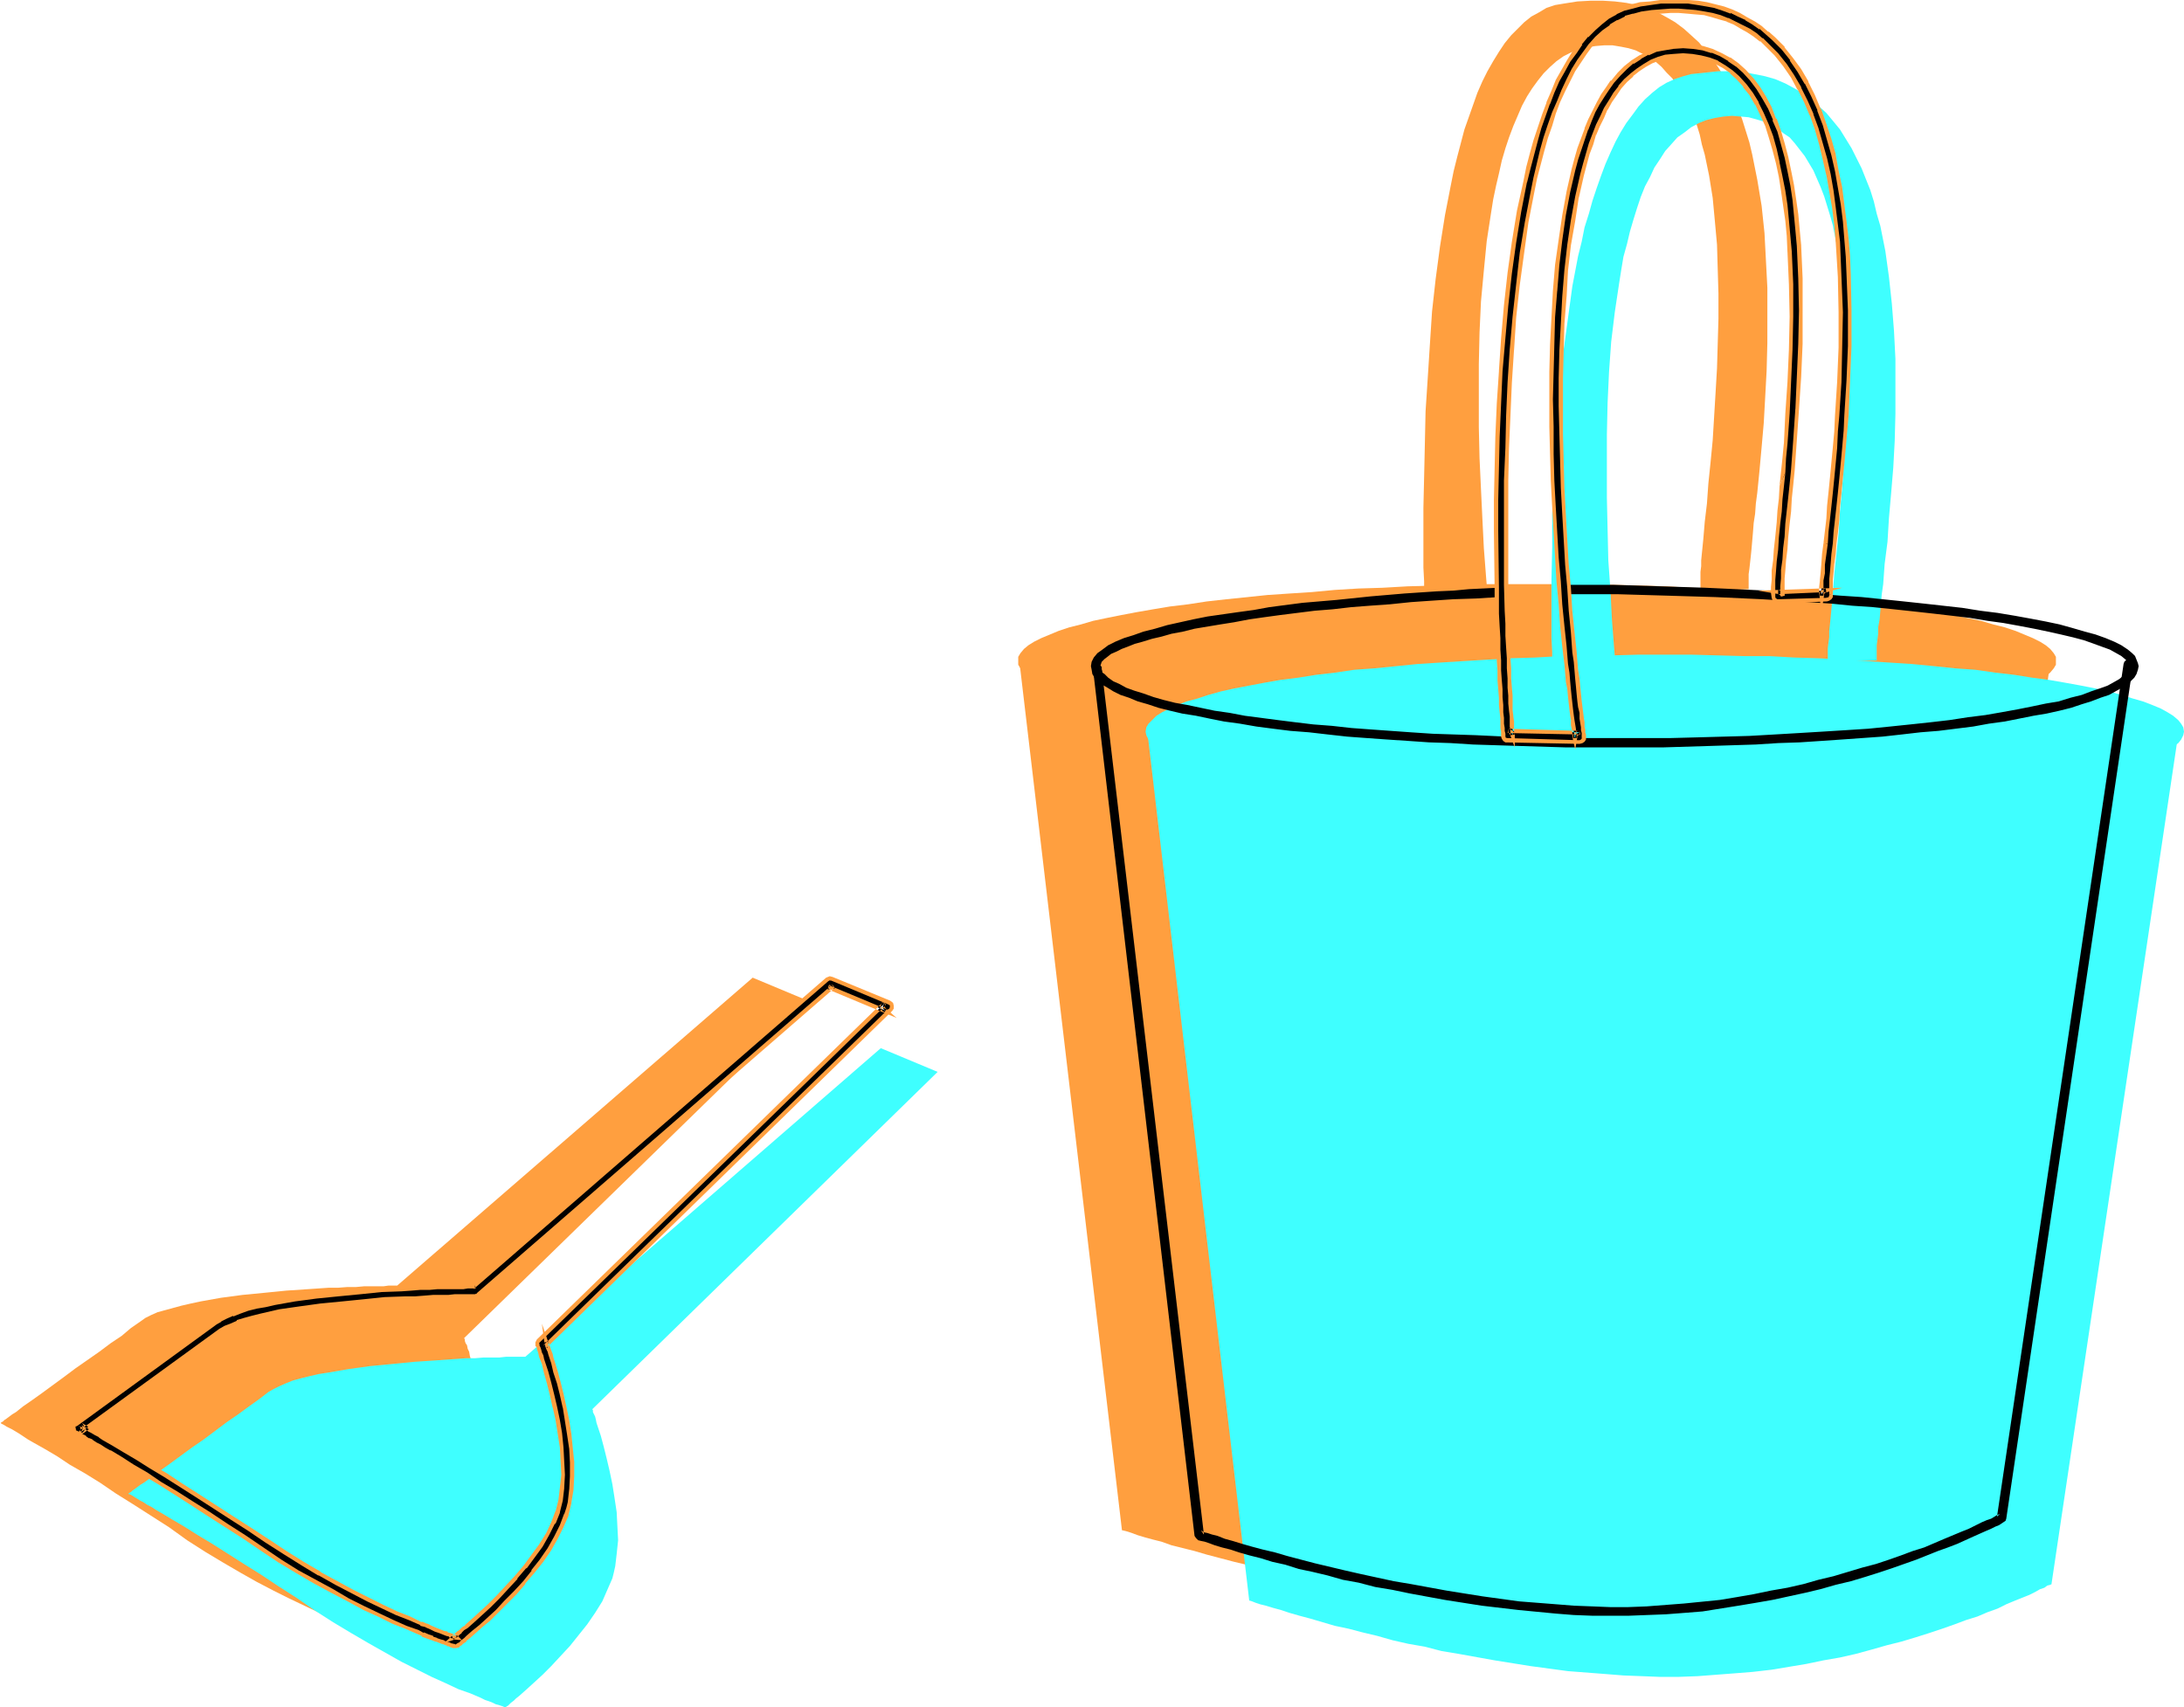
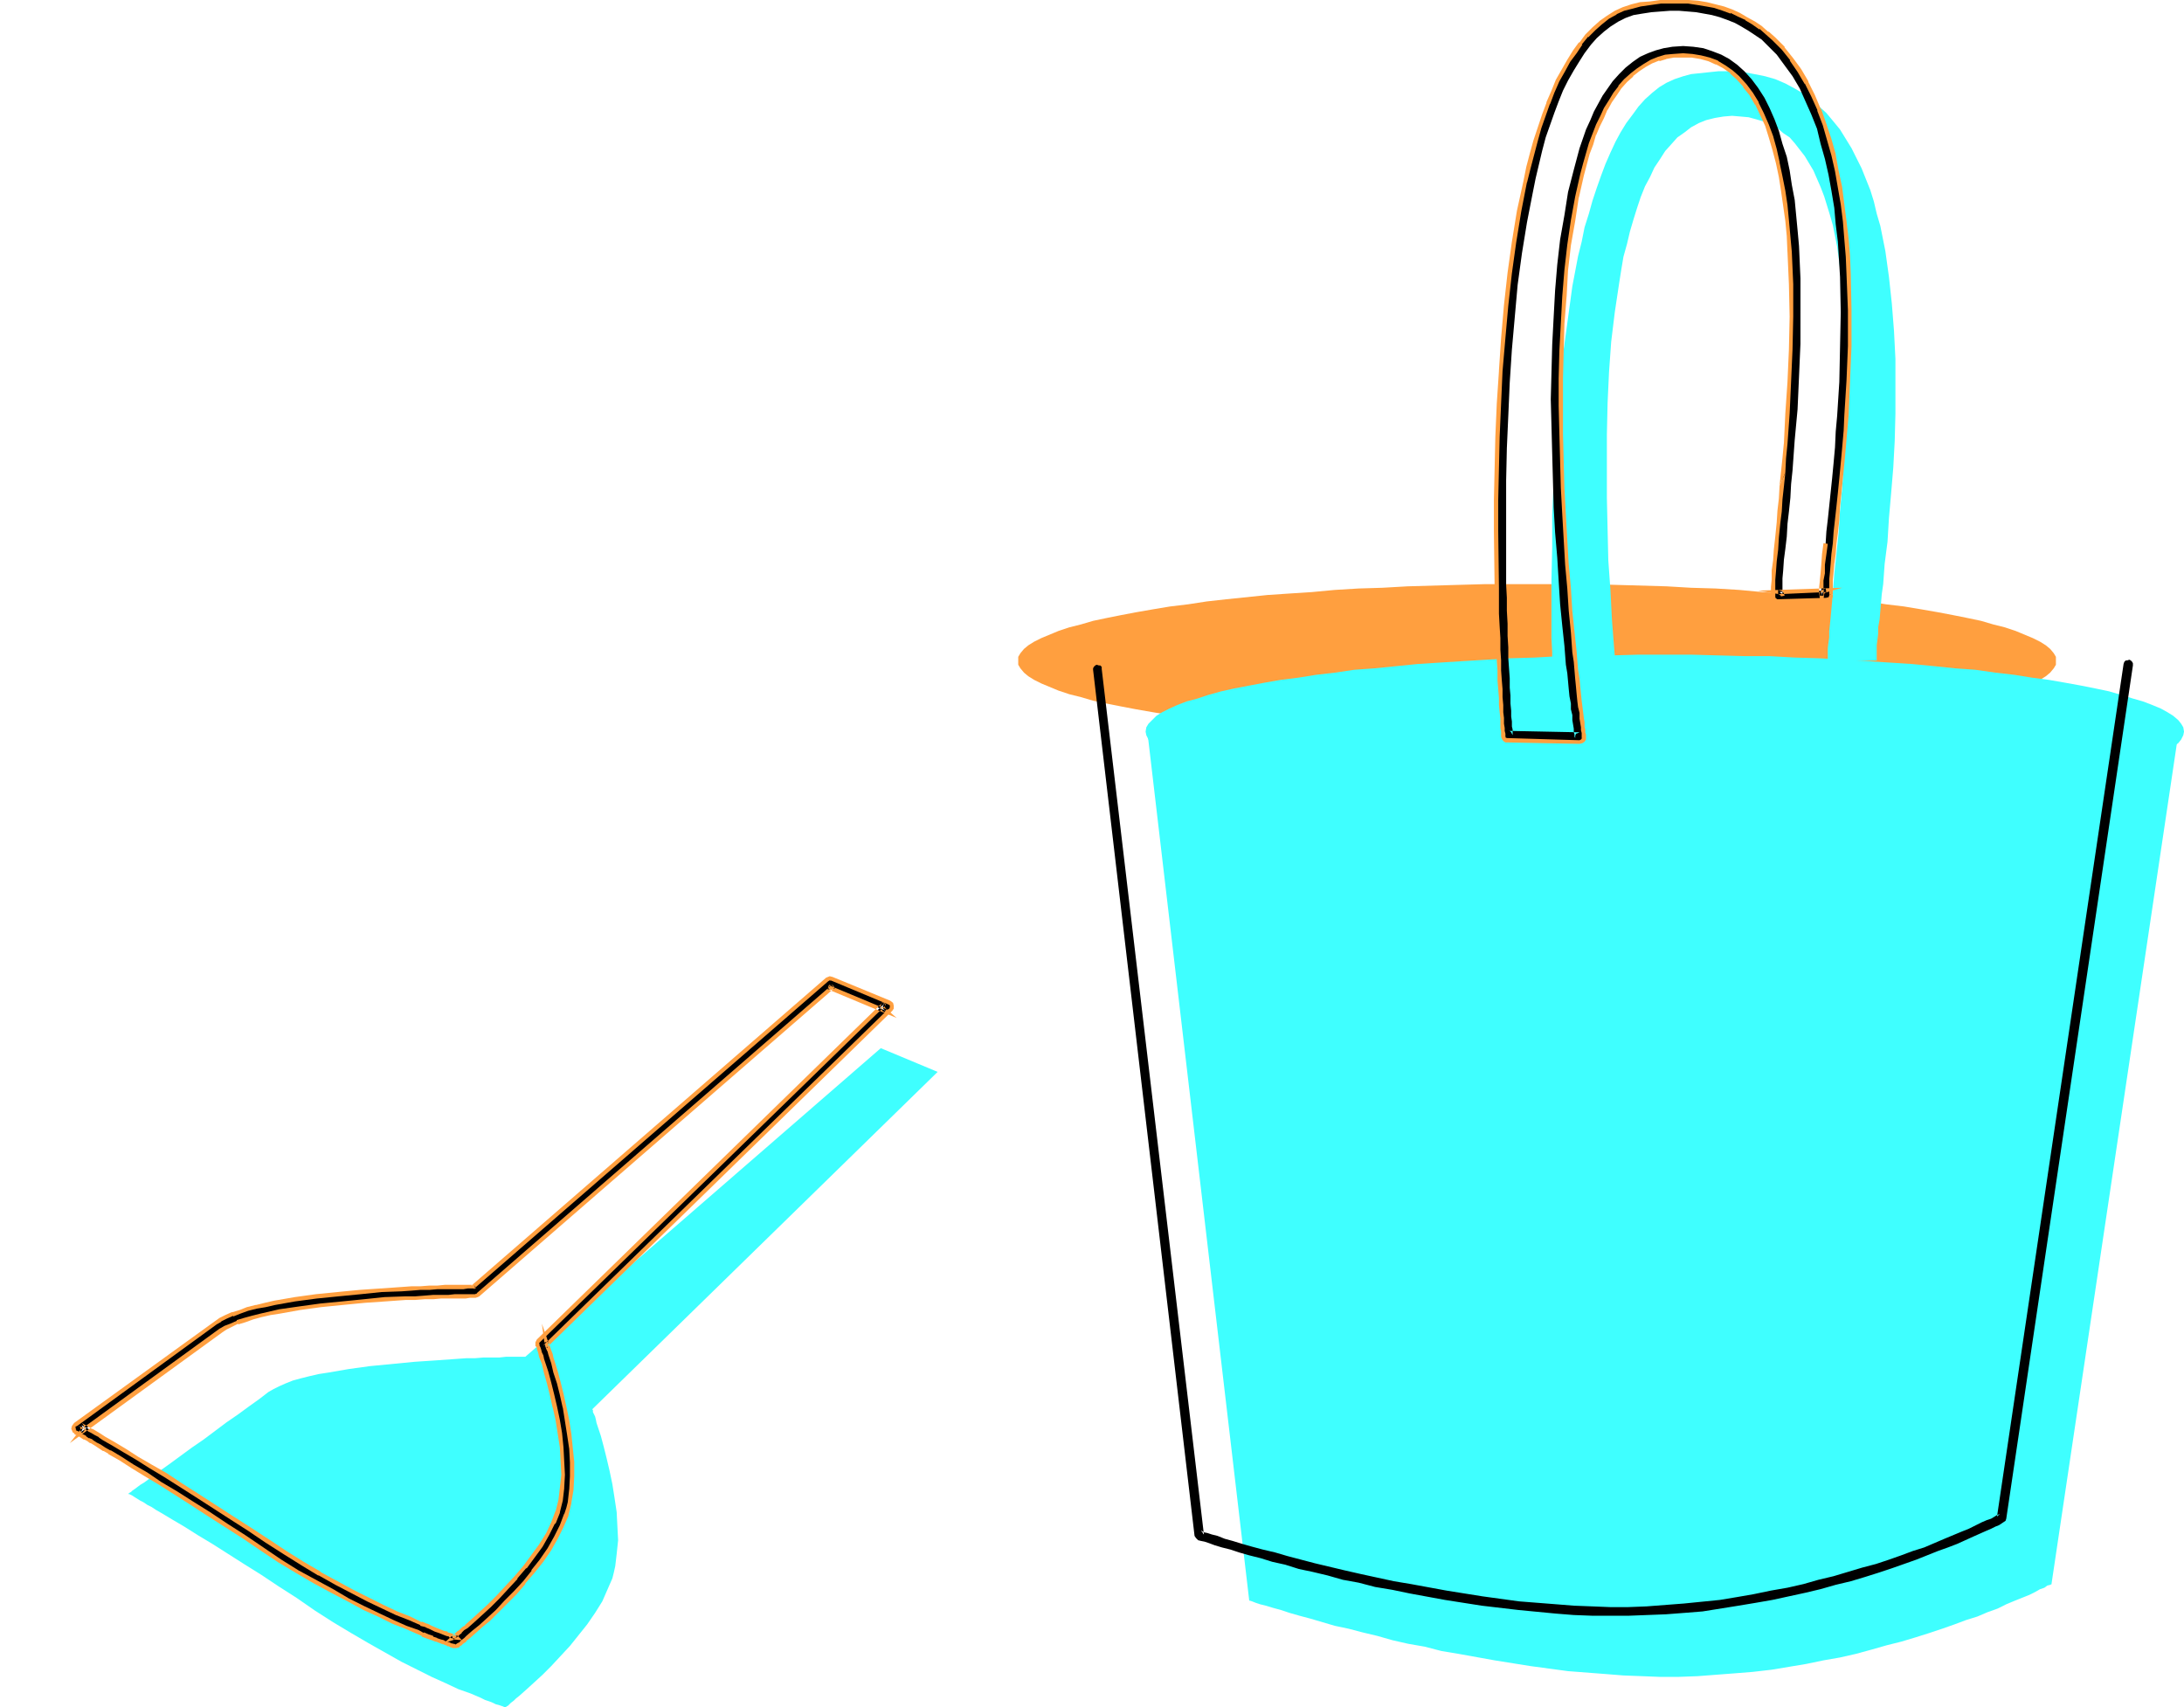
<svg xmlns="http://www.w3.org/2000/svg" xmlns:ns1="http://sodipodi.sourceforge.net/DTD/sodipodi-0.dtd" xmlns:ns2="http://www.inkscape.org/namespaces/inkscape" version="1.0" width="129.766mm" height="101.432mm" id="svg18" ns1:docname="Sand Pail &amp; Shovel 09.wmf">
  <ns1:namedview id="namedview18" pagecolor="#ffffff" bordercolor="#000000" borderopacity="0.25" ns2:showpageshadow="2" ns2:pageopacity="0.0" ns2:pagecheckerboard="0" ns2:deskcolor="#d1d1d1" ns2:document-units="mm" />
  <defs id="defs1">
    <pattern id="WMFhbasepattern" patternUnits="userSpaceOnUse" width="6" height="6" x="0" y="0" />
  </defs>
  <path style="fill:#ff9f3f;fill-opacity:1;fill-rule:evenodd;stroke:none" d="m 345.177,165.592 h -5.979 l -5.979,-0.162 h -5.818 l -5.656,-0.162 -5.656,-0.162 -5.656,-0.323 -5.333,-0.323 -5.333,-0.323 -5.171,-0.323 -5.01,-0.323 -4.848,-0.485 -4.686,-0.323 -4.686,-0.485 -4.363,-0.485 -4.202,-0.646 -4.04,-0.485 -3.878,-0.646 -3.717,-0.646 -3.394,-0.646 -3.232,-0.646 -3.07,-0.646 -2.747,-0.808 -2.586,-0.646 -2.424,-0.808 -1.939,-0.808 -1.939,-0.808 -1.616,-0.808 -1.293,-0.808 -0.97,-0.808 -0.808,-0.969 -0.485,-0.808 v -0.969 -0.808 l 0.485,-0.808 0.808,-0.969 0.97,-0.808 1.293,-0.808 1.616,-0.808 1.939,-0.808 1.939,-0.808 2.424,-0.808 2.586,-0.646 2.747,-0.808 3.07,-0.646 3.232,-0.646 3.394,-0.646 3.717,-0.646 3.878,-0.646 4.04,-0.485 4.202,-0.646 4.363,-0.485 4.686,-0.485 4.686,-0.485 4.848,-0.323 5.01,-0.323 5.171,-0.485 5.333,-0.323 5.333,-0.162 5.656,-0.323 5.656,-0.162 5.656,-0.162 5.818,-0.162 h 5.979 5.979 5.979 5.979 l 5.818,0.162 5.656,0.162 5.656,0.162 5.494,0.323 5.494,0.162 5.333,0.323 5.171,0.485 5.01,0.323 4.848,0.323 4.686,0.485 4.686,0.485 4.363,0.485 4.202,0.646 4.04,0.485 3.878,0.646 3.717,0.646 3.394,0.646 3.232,0.646 3.07,0.646 2.747,0.808 2.586,0.646 2.424,0.808 1.939,0.808 1.939,0.808 1.616,0.808 1.293,0.808 0.97,0.808 0.808,0.969 0.485,0.808 v 0.808 0.969 l -0.485,0.808 -0.808,0.969 -0.97,0.808 -1.293,0.808 -1.616,0.808 -1.939,0.808 -1.939,0.808 -2.424,0.808 -2.586,0.646 -2.747,0.808 -3.07,0.646 -3.232,0.646 -3.394,0.646 -3.717,0.646 -3.878,0.646 -4.04,0.485 -4.202,0.646 -4.363,0.485 -4.686,0.485 -4.686,0.323 -4.848,0.485 -5.01,0.323 -5.171,0.323 -5.333,0.323 -5.494,0.323 -5.494,0.323 -5.656,0.162 -5.656,0.162 h -5.818 l -5.979,0.162 z" id="path1" />
-   <path style="fill:#ff9f3f;fill-opacity:1;fill-rule:evenodd;stroke:none" d="m 228.987,149.114 22.947,194.349 v 0.162 l 0.646,0.162 0.646,0.162 0.97,0.323 1.293,0.485 1.616,0.485 1.778,0.485 1.939,0.485 2.262,0.808 2.586,0.646 2.586,0.646 2.747,0.808 3.07,0.808 3.07,0.808 3.394,0.808 3.394,0.808 3.555,0.808 3.717,0.808 7.595,1.616 8.08,1.454 8.242,1.292 8.242,0.969 8.403,0.808 4.04,0.323 4.202,0.162 h 4.04 4.04 4.363 l 4.202,-0.323 4.202,-0.323 4.04,-0.485 4.202,-0.485 3.878,-0.485 3.878,-0.646 3.878,-0.808 3.717,-0.808 3.555,-0.808 3.555,-0.808 3.394,-0.969 3.232,-0.969 3.232,-0.969 3.07,-0.969 2.909,-0.808 2.747,-0.969 2.747,-0.969 2.424,-0.969 2.424,-0.969 2.101,-0.808 2.101,-0.808 1.778,-0.808 1.778,-0.808 1.454,-0.646 1.293,-0.646 1.131,-0.485 0.97,-0.485 0.808,-0.323 0.485,-0.323 0.323,-0.162 h 0.162 l 28.442,-191.764 z" id="path2" />
-   <path style="fill:#ff9f3f;fill-opacity:1;fill-rule:evenodd;stroke:none" d="m 392.688,132.312 v -0.485 -0.808 -0.969 -1.131 l 0.162,-1.131 0.162,-1.454 0.162,-1.454 0.162,-1.616 0.323,-3.716 0.162,-2.1 0.323,-2.1 0.162,-2.262 0.323,-2.423 0.485,-4.847 0.485,-5.331 0.485,-5.493 0.323,-5.816 0.323,-5.977 0.162,-6.139 V 70.922 64.621 l -0.323,-6.139 -0.323,-6.139 -0.646,-6.139 -0.97,-5.816 -1.131,-5.654 -0.646,-2.746 -0.808,-2.585 -0.808,-2.585 -0.97,-2.585 -0.97,-2.423 -0.97,-2.262 -1.131,-2.262 -1.293,-2.1 -1.454,-2.1 -1.454,-1.777 -1.454,-1.777 -1.778,-1.616 -1.616,-1.454 -1.939,-1.454 -1.939,-1.131 -2.101,-1.131 -2.262,-0.808 -2.262,-0.808 -2.424,-0.485 -2.586,-0.323 -2.586,-0.162 h -2.909 l -2.909,0.162 -3.07,0.485 -1.939,0.323 -1.939,0.646 -1.616,0.969 -1.778,0.969 -1.616,1.292 -1.454,1.454 -1.454,1.454 -1.454,1.777 -1.293,1.939 -1.293,2.1 -1.293,2.262 -1.131,2.262 -1.131,2.585 -0.97,2.746 -0.97,2.746 -0.97,2.746 -0.808,3.07 -0.808,3.07 -0.808,3.231 -0.646,3.231 -1.293,6.624 -1.131,7.108 -0.97,7.27 -0.808,7.27 -0.485,7.431 -0.485,7.593 -0.485,7.431 -0.162,7.431 -0.162,7.27 -0.162,6.947 v 6.947 6.462 l 0.162,3.07 v 3.07 l 0.162,3.07 v 2.746 l 0.162,2.746 v 2.585 l 0.162,2.423 v 2.262 l 0.162,2.262 0.162,1.939 v 1.939 l 0.162,1.616 0.162,1.454 v 1.454 1.131 l 0.162,0.969 v 0.808 0.485 l 0.162,0.323 v 0.162 l 15.998,0.323 v -0.162 -0.323 l -0.162,-0.485 v -0.646 l -0.162,-0.969 -0.162,-1.131 -0.162,-1.292 -0.162,-1.454 -0.162,-1.616 -0.162,-1.777 -0.162,-1.939 -0.323,-2.1 -0.323,-2.1 -0.162,-2.423 -0.162,-2.423 -0.323,-2.585 -0.323,-2.746 -0.162,-2.746 -0.485,-5.977 -0.485,-6.301 -0.323,-6.462 -0.323,-6.785 -0.323,-6.947 -0.162,-6.947 v -7.108 -7.108 l 0.162,-7.108 0.323,-6.947 0.646,-6.947 0.646,-6.624 0.97,-6.301 0.485,-3.07 0.646,-3.07 0.646,-2.746 0.646,-2.908 0.808,-2.746 0.808,-2.423 0.97,-2.585 0.97,-2.262 0.97,-2.262 1.131,-2.1 1.131,-1.777 1.293,-1.777 1.293,-1.616 1.454,-1.454 1.454,-1.292 1.616,-1.131 1.616,-0.808 1.778,-0.808 1.778,-0.323 1.939,-0.323 1.939,-0.162 h 1.939 l 1.939,0.323 1.616,0.323 1.616,0.485 1.616,0.808 1.454,0.808 1.454,0.969 1.293,1.131 1.131,1.292 1.293,1.292 0.97,1.454 1.131,1.616 0.97,1.777 1.616,3.716 0.808,1.939 0.646,2.1 0.485,2.262 0.646,2.262 0.97,4.685 0.808,5.008 0.485,5.17 0.485,5.331 0.162,5.493 0.162,5.493 v 5.654 l -0.162,5.654 -0.162,5.493 -0.323,5.493 -0.323,5.331 -0.323,5.331 -0.485,5.008 -0.485,4.685 -0.323,4.523 -0.485,4.039 -0.162,1.939 -0.162,1.939 -0.162,1.616 -0.162,1.616 -0.162,1.616 v 1.292 l -0.162,1.292 v 1.131 2.585 0.646 z" id="path3" />
-   <path style="fill:#ff9f3f;fill-opacity:1;fill-rule:evenodd;stroke:none" d="m 84.84,367.534 v -0.162 h 0.162 l 0.323,-0.323 0.323,-0.323 0.485,-0.323 0.485,-0.323 0.646,-0.646 0.646,-0.485 1.616,-1.454 1.616,-1.616 1.939,-1.777 1.939,-1.939 2.101,-2.1 2.101,-2.262 1.939,-2.423 1.939,-2.585 1.778,-2.423 1.454,-2.585 1.293,-2.585 1.131,-2.585 0.323,-1.454 0.323,-1.292 0.323,-2.908 0.323,-3.07 -0.162,-3.07 -0.162,-3.231 -0.485,-3.07 -0.485,-3.07 -0.485,-3.07 -0.808,-2.746 -0.646,-2.746 -0.646,-2.262 -0.646,-2.1 -0.162,-0.969 -0.323,-0.646 -0.162,-0.808 -0.323,-0.485 -0.162,-0.485 v -0.323 l -0.162,-0.323 v 0 l 77.568,-75.607 -12.766,-5.331 -79.83,69.145 h -1.939 l -1.131,0.162 h -1.293 -1.454 -1.616 l -1.778,0.162 h -1.939 l -2.101,0.162 h -2.101 l -4.686,0.323 -4.848,0.323 -4.848,0.485 -5.01,0.485 -4.848,0.646 -4.525,0.808 -2.262,0.485 -2.101,0.485 -1.778,0.485 -1.778,0.485 -1.778,0.485 -1.454,0.646 -1.293,0.646 -1.131,0.808 -2.101,1.454 -2.101,1.777 -2.424,1.616 -2.586,1.939 -5.333,3.716 -2.586,1.939 -2.424,1.777 -2.424,1.777 -2.262,1.616 -2.101,1.454 -1.616,1.292 -0.808,0.485 -0.646,0.485 -0.646,0.485 -0.485,0.323 -0.323,0.323 -0.323,0.162 -0.162,0.162 H 0 0.162 l 0.162,0.162 0.323,0.162 0.323,0.162 0.485,0.323 0.646,0.323 0.646,0.323 0.808,0.485 0.808,0.485 0.97,0.646 0.97,0.646 1.131,0.646 2.586,1.454 2.747,1.616 2.909,1.939 3.394,1.939 3.394,2.1 3.555,2.423 3.878,2.423 4.04,2.585 4.04,2.585 4.04,2.908 4.04,2.585 4.04,2.423 3.878,2.262 3.717,2.1 3.717,1.939 3.555,1.777 3.394,1.616 3.07,1.454 2.909,1.292 2.586,1.131 1.131,0.485 1.131,0.485 0.97,0.323 0.97,0.323 0.808,0.323 0.808,0.323 0.646,0.323 0.485,0.162 0.323,0.162 h 0.323 l 0.162,0.162 z" id="path4" />
  <path style="fill:#3fffff;fill-opacity:1;fill-rule:evenodd;stroke:none" d="m 373.942,181.425 h -6.141 -5.818 l -5.818,-0.162 -5.818,-0.162 -5.656,-0.162 -5.494,-0.162 -5.333,-0.323 -5.333,-0.323 -5.171,-0.323 -5.01,-0.323 -4.848,-0.485 -4.848,-0.485 -4.525,-0.485 -4.363,-0.485 -4.202,-0.485 -4.04,-0.646 -3.878,-0.646 -3.717,-0.485 -3.394,-0.646 -3.394,-0.646 -2.909,-0.808 -2.909,-0.646 -2.424,-0.808 -2.424,-0.808 -2.101,-0.646 -1.778,-0.808 -1.616,-0.969 -1.293,-0.808 -0.97,-0.808 -0.808,-0.808 -0.485,-0.969 -0.162,-0.808 0.162,-0.969 0.485,-0.808 0.808,-0.808 0.97,-0.969 1.293,-0.808 1.616,-0.808 1.778,-0.808 2.101,-0.808 2.424,-0.646 2.424,-0.808 2.909,-0.808 2.909,-0.646 3.394,-0.646 3.394,-0.646 3.717,-0.646 3.878,-0.485 4.04,-0.646 4.202,-0.485 4.363,-0.646 4.525,-0.323 4.848,-0.485 4.848,-0.485 5.01,-0.323 5.171,-0.323 5.333,-0.323 5.333,-0.323 5.494,-0.162 5.656,-0.323 h 5.818 l 5.818,-0.162 5.818,-0.162 h 6.141 5.979 l 5.818,0.162 5.979,0.162 h 5.656 l 5.656,0.323 5.494,0.162 5.494,0.323 5.333,0.323 5.01,0.323 5.01,0.323 5.01,0.485 4.686,0.485 4.525,0.323 4.525,0.646 4.202,0.485 4.04,0.646 3.717,0.485 3.717,0.646 3.555,0.646 3.232,0.646 3.07,0.646 2.747,0.808 2.586,0.808 2.262,0.646 2.101,0.808 1.939,0.808 1.454,0.808 1.293,0.808 1.131,0.969 0.646,0.808 0.485,0.808 0.162,0.969 -0.162,0.808 -0.485,0.969 -0.646,0.808 -1.131,0.808 -1.293,0.808 -1.454,0.969 -1.939,0.808 -2.101,0.646 -2.262,0.808 -2.586,0.808 -2.747,0.646 -3.07,0.808 -3.232,0.646 -3.555,0.646 -3.717,0.485 -3.717,0.646 -4.04,0.646 -4.202,0.485 -4.525,0.485 -4.525,0.485 -4.686,0.485 -5.01,0.485 -5.01,0.323 -5.01,0.323 -5.333,0.323 -5.494,0.323 -5.494,0.162 -5.656,0.162 -5.656,0.162 -5.979,0.162 h -5.818 z" id="path5" />
  <path style="fill:#3fffff;fill-opacity:1;fill-rule:evenodd;stroke:none" d="m 257.752,165.108 22.786,194.349 h 0.162 l 0.485,0.162 0.808,0.323 0.97,0.323 1.293,0.323 1.616,0.485 1.778,0.485 1.939,0.646 2.262,0.646 2.424,0.646 2.747,0.808 2.747,0.808 3.07,0.646 3.07,0.808 3.394,0.808 3.394,0.969 3.555,0.808 3.717,0.646 3.717,0.969 3.878,0.646 8.08,1.454 8.08,1.292 8.403,1.131 8.403,0.646 4.04,0.323 4.202,0.162 4.04,0.162 h 4.04 l 4.363,-0.162 4.202,-0.323 4.202,-0.323 4.04,-0.323 4.202,-0.485 3.878,-0.646 3.878,-0.646 3.878,-0.808 3.717,-0.646 3.555,-0.808 3.555,-0.969 3.394,-0.969 3.232,-0.808 3.232,-0.969 3.07,-0.969 2.909,-0.969 2.747,-0.969 2.586,-0.969 2.586,-0.808 2.262,-0.969 2.262,-0.808 1.939,-0.969 1.939,-0.808 1.616,-0.646 1.616,-0.646 1.293,-0.646 1.131,-0.646 0.97,-0.323 0.646,-0.485 0.646,-0.162 0.323,-0.162 v -0.162 L 489.324,163.815 Z" id="path6" />
  <path style="fill:#3fffff;fill-opacity:1;fill-rule:evenodd;stroke:none" d="m 421.452,148.306 v -0.646 -0.646 -0.969 -1.131 l 0.162,-1.292 0.162,-1.292 v -1.454 l 0.323,-1.777 0.323,-3.716 0.162,-1.939 0.323,-2.262 0.162,-2.262 0.162,-2.262 0.646,-5.008 0.323,-5.331 0.485,-5.493 0.485,-5.816 0.323,-5.977 0.162,-6.139 v -6.139 -6.139 l -0.323,-6.301 -0.485,-6.139 -0.646,-5.977 -0.808,-5.816 -1.131,-5.654 -0.808,-2.746 -0.646,-2.746 -0.808,-2.585 -0.97,-2.423 -0.97,-2.423 -1.131,-2.262 -1.131,-2.262 -1.293,-2.1 -1.293,-2.1 -1.454,-1.777 -1.616,-1.939 -1.616,-1.454 -1.778,-1.616 -1.778,-1.292 -1.939,-1.131 -2.101,-1.131 -2.262,-0.969 -2.262,-0.646 -2.424,-0.485 -2.586,-0.485 -2.747,-0.162 h -2.747 l -3.07,0.323 -3.07,0.323 -1.778,0.485 -1.939,0.646 -1.778,0.808 -1.616,0.969 -1.616,1.292 -1.616,1.454 -1.454,1.616 -1.293,1.777 -1.454,1.939 -1.293,2.1 -1.131,2.1 -1.131,2.423 -1.131,2.585 -0.97,2.585 -0.97,2.746 -0.97,2.908 -0.808,2.908 -0.97,3.07 -0.646,3.231 -0.808,3.231 -1.293,6.785 -0.97,7.108 -0.97,7.108 -0.808,7.431 -0.646,7.431 -0.485,7.431 -0.323,7.431 -0.323,7.431 v 7.27 l -0.162,7.108 v 6.785 6.462 l 0.162,3.231 v 3.07 2.908 l 0.162,2.746 0.162,2.746 v 2.585 l 0.162,2.423 v 2.423 l 0.162,2.1 v 2.1 l 0.162,1.777 v 1.777 l 0.162,1.454 0.162,1.292 v 1.131 1.131 l 0.162,0.646 v 0.646 0.323 0 l 16.16,0.485 v -0.162 -0.323 l -0.162,-0.485 -0.162,-0.808 v -0.808 l -0.162,-1.131 -0.162,-1.292 -0.162,-1.454 -0.162,-1.616 -0.323,-1.777 -0.162,-1.939 -0.162,-2.1 -0.323,-2.262 -0.162,-2.423 -0.323,-2.423 -0.162,-2.585 -0.323,-2.585 -0.162,-2.908 -0.485,-5.816 -0.485,-6.301 -0.323,-6.462 -0.485,-6.785 -0.162,-6.947 -0.162,-7.108 v -7.108 -7.108 l 0.162,-7.108 0.323,-6.947 0.485,-6.785 0.808,-6.624 0.97,-6.462 0.485,-3.07 0.485,-2.908 0.808,-2.908 0.646,-2.746 0.808,-2.746 0.808,-2.585 0.808,-2.423 0.97,-2.423 1.131,-2.1 0.97,-2.1 1.293,-1.939 1.131,-1.777 1.454,-1.616 1.293,-1.454 1.616,-1.131 1.454,-1.131 1.778,-0.969 1.616,-0.646 1.939,-0.485 1.939,-0.323 1.939,-0.162 1.939,0.162 1.778,0.162 1.778,0.485 1.616,0.485 1.616,0.646 1.454,0.808 1.293,1.131 1.454,0.969 1.131,1.292 1.131,1.454 1.131,1.454 0.97,1.616 0.97,1.616 1.616,3.716 0.808,2.1 0.646,2.1 0.646,2.1 0.646,2.262 0.97,4.847 0.646,4.847 0.646,5.331 0.323,5.17 0.323,5.493 0.162,5.654 v 5.654 l -0.162,5.493 -0.162,5.493 -0.323,5.654 -0.323,5.331 -0.485,5.17 -0.323,5.008 -0.485,4.685 -0.485,4.523 -0.323,4.2 -0.162,1.939 -0.162,1.777 -0.162,1.777 -0.162,1.616 -0.162,1.454 v 1.454 l -0.162,1.131 -0.162,1.292 v 2.585 l 0.162,0.485 z" id="path7" />
  <path style="fill:#3fffff;fill-opacity:1;fill-rule:evenodd;stroke:none" d="m 113.443,383.366 h 0.162 l 0.162,-0.162 0.323,-0.162 0.323,-0.323 0.323,-0.323 0.646,-0.485 0.485,-0.485 0.808,-0.646 1.454,-1.292 1.778,-1.616 1.939,-1.777 1.939,-1.939 2.101,-2.262 2.101,-2.262 1.939,-2.423 1.939,-2.423 1.778,-2.585 1.616,-2.585 1.131,-2.585 1.131,-2.585 0.323,-1.292 0.323,-1.454 0.323,-2.746 0.323,-3.07 -0.162,-3.07 -0.162,-3.231 -0.485,-3.231 -0.485,-3.07 -0.646,-3.07 -0.646,-2.746 -0.646,-2.585 -0.646,-2.423 -0.646,-1.939 -0.323,-0.969 -0.162,-0.808 -0.162,-0.646 -0.323,-0.646 -0.162,-0.323 v -0.485 l -0.162,-0.162 v 0 l 77.568,-75.769 -12.766,-5.331 -79.83,69.306 h -2.101 -0.97 -1.293 l -1.454,0.162 h -1.778 -1.778 l -1.939,0.162 h -1.939 l -2.262,0.162 -4.525,0.323 -4.848,0.323 -5.01,0.485 -5.01,0.485 -4.686,0.646 -4.686,0.808 -2.101,0.323 -2.101,0.485 -1.939,0.485 -1.778,0.485 -1.616,0.646 -1.454,0.646 -1.293,0.646 -1.131,0.646 -2.101,1.616 -2.262,1.616 -2.424,1.777 -2.586,1.777 -5.171,3.877 -2.586,1.777 -2.424,1.777 -2.424,1.777 -2.262,1.616 -1.939,1.454 -1.778,1.292 -0.808,0.485 -0.646,0.485 -0.646,0.485 -0.485,0.323 -0.323,0.323 -0.323,0.162 -0.162,0.162 h -0.162 l 0.162,0.162 h 0.162 l 0.323,0.162 0.323,0.162 0.485,0.323 1.293,0.808 0.646,0.323 0.97,0.646 0.97,0.485 0.97,0.646 1.131,0.646 2.424,1.454 2.747,1.616 3.07,1.939 3.232,1.939 3.555,2.262 3.555,2.262 3.878,2.423 3.878,2.585 4.04,2.585 4.202,2.908 4.04,2.585 4.04,2.423 3.878,2.262 3.717,2.1 3.717,2.1 3.555,1.777 3.232,1.616 3.232,1.454 2.747,1.292 2.747,0.969 1.131,0.485 1.131,0.485 0.97,0.485 0.97,0.323 0.808,0.323 0.646,0.323 0.646,0.162 0.485,0.162 0.485,0.162 0.323,0.162 z" id="path8" />
-   <path style="fill:#000000;fill-opacity:1;fill-rule:evenodd;stroke:none" d="m 352.126,133.443 h 11.15 l 11.15,0.323 10.827,0.323 10.504,0.485 5.171,0.323 5.171,0.323 5.01,0.323 4.848,0.485 4.686,0.323 4.686,0.485 4.525,0.485 4.363,0.485 4.202,0.485 4.04,0.485 3.878,0.646 3.555,0.485 3.555,0.646 3.394,0.646 3.07,0.646 2.909,0.646 2.747,0.646 2.424,0.646 2.262,0.808 1.778,0.646 1.778,0.646 1.454,0.808 1.131,0.646 0.97,0.808 0.323,0.485 0.162,0.323 0.162,0.323 0.162,0.323 -0.162,0.646 -0.485,0.808 -0.646,0.646 -0.97,0.808 -1.131,0.646 -1.454,0.808 -1.778,0.646 -1.939,0.646 -2.101,0.808 -2.586,0.646 -2.586,0.808 -2.909,0.485 -3.07,0.646 -3.232,0.646 -3.555,0.646 -3.717,0.646 -3.878,0.485 -4.202,0.646 -4.202,0.485 -4.525,0.485 -4.686,0.485 -4.848,0.485 -5.01,0.323 -5.171,0.323 -5.333,0.323 -5.494,0.323 -5.656,0.323 -5.818,0.162 -5.818,0.162 -6.141,0.162 h -6.141 -6.302 -10.666 l -10.342,-0.162 -10.181,-0.485 -4.848,-0.162 -4.848,-0.162 -4.848,-0.323 -4.525,-0.323 -4.525,-0.323 -4.363,-0.323 -4.363,-0.485 -4.202,-0.323 -4.04,-0.485 -3.878,-0.485 -3.717,-0.485 -3.717,-0.485 -3.394,-0.646 -3.394,-0.485 -3.07,-0.646 -3.07,-0.646 -2.747,-0.485 -2.586,-0.646 -2.262,-0.646 -2.262,-0.808 -2.101,-0.646 -1.778,-0.646 -1.454,-0.808 -1.454,-0.646 -1.131,-0.808 -0.808,-0.808 -0.485,-0.323 -0.162,-0.646 -0.323,-0.323 v -0.485 l 0.162,-0.485 0.162,-0.485 0.646,-0.646 0.646,-0.485 0.808,-0.646 1.131,-0.485 1.293,-0.646 1.293,-0.485 1.616,-0.646 1.778,-0.485 2.101,-0.646 2.101,-0.485 2.262,-0.646 2.586,-0.485 2.586,-0.646 2.909,-0.485 2.909,-0.485 3.07,-0.485 3.394,-0.646 3.394,-0.485 3.555,-0.485 3.878,-0.485 3.878,-0.485 4.04,-0.323 4.202,-0.485 4.202,-0.323 4.525,-0.323 4.686,-0.485 4.686,-0.323 4.848,-0.323 5.01,-0.162 5.171,-0.323 h 0.323 l 0.323,-0.323 0.162,-0.323 0.162,-0.323 -0.162,-0.485 -0.162,-0.323 -0.323,-0.162 -0.485,-0.162 -3.232,0.162 -3.394,0.162 -3.394,0.323 -3.717,0.162 -7.272,0.485 -7.595,0.646 -7.757,0.808 -7.595,0.646 -7.434,0.969 -3.555,0.646 -3.555,0.485 -3.394,0.485 -3.394,0.485 -3.232,0.646 -2.909,0.646 -2.909,0.646 -2.747,0.808 -2.586,0.646 -2.262,0.808 -2.101,0.646 -1.939,0.808 -1.616,0.808 -1.293,0.969 -1.131,0.808 -0.808,0.969 -0.485,0.969 -0.162,0.969 0.162,0.808 0.162,0.969 0.485,0.808 0.808,0.646 0.97,0.969 1.131,0.646 1.293,0.808 1.616,0.808 1.939,0.646 1.939,0.808 2.262,0.646 2.424,0.808 2.586,0.646 2.747,0.646 3.07,0.485 3.07,0.646 3.232,0.646 3.555,0.485 3.717,0.646 3.717,0.485 3.878,0.485 4.202,0.323 4.202,0.485 4.363,0.485 4.363,0.323 4.525,0.323 4.848,0.323 4.686,0.323 4.848,0.162 5.01,0.323 5.171,0.162 5.171,0.162 10.504,0.323 h 10.989 10.827 l 10.504,-0.323 5.171,-0.162 5.171,-0.162 5.01,-0.323 4.848,-0.162 4.848,-0.323 4.686,-0.323 4.525,-0.323 4.525,-0.323 4.363,-0.485 4.202,-0.485 4.04,-0.323 3.878,-0.485 3.878,-0.485 3.555,-0.646 3.555,-0.485 3.232,-0.646 3.232,-0.646 2.909,-0.485 2.909,-0.646 2.586,-0.646 2.424,-0.808 2.101,-0.646 2.101,-0.808 1.939,-0.646 1.454,-0.808 1.454,-0.808 1.131,-0.646 0.97,-0.969 0.646,-0.646 0.485,-0.808 0.323,-0.969 0.162,-0.808 -0.162,-0.646 -0.323,-0.808 -0.323,-0.808 -0.646,-0.646 -0.97,-0.808 -1.454,-0.969 -1.616,-0.808 -1.939,-0.808 -2.262,-0.808 -2.424,-0.646 -2.747,-0.808 -2.909,-0.808 -3.07,-0.646 -3.394,-0.646 -3.555,-0.646 -3.878,-0.646 -3.878,-0.485 -4.04,-0.646 -4.363,-0.485 -4.363,-0.485 -4.525,-0.485 -4.686,-0.485 -4.686,-0.485 -4.848,-0.323 -9.858,-0.808 -10.181,-0.485 -10.342,-0.485 -10.342,-0.323 -10.181,-0.323 H 352.126 351.803 l -0.485,0.323 -0.162,0.323 -0.162,0.323 0.162,0.485 0.162,0.323 0.485,0.162 z" id="path9" />
  <path style="fill:#000000;fill-opacity:1;fill-rule:evenodd;stroke:none" d="m 245.47,150.406 22.786,194.51 0.323,0.485 0.323,0.323 0.162,0.162 0.646,0.162 0.808,0.162 0.97,0.323 1.293,0.485 1.616,0.485 1.939,0.485 1.939,0.646 2.262,0.646 2.586,0.646 2.586,0.808 2.909,0.646 3.07,0.969 3.07,0.646 3.394,0.808 3.394,0.969 3.555,0.646 3.717,0.969 3.878,0.646 3.878,0.808 7.918,1.454 8.242,1.292 8.242,0.969 8.403,0.808 4.04,0.323 4.202,0.162 h 4.04 4.04 l 4.202,-0.162 4.202,-0.162 4.202,-0.323 4.04,-0.323 4.04,-0.646 4.04,-0.646 3.878,-0.646 3.717,-0.646 3.717,-0.808 3.717,-0.808 3.394,-0.808 3.394,-0.969 3.394,-0.808 3.232,-0.969 3.07,-0.969 2.909,-0.969 2.747,-0.969 2.747,-0.969 2.424,-0.969 2.424,-0.969 2.262,-0.808 2.101,-0.808 1.778,-0.808 1.778,-0.808 1.454,-0.646 1.454,-0.646 1.131,-0.485 0.97,-0.485 0.808,-0.323 0.485,-0.323 0.485,-0.323 v 0 l 0.485,-0.323 0.162,-0.485 28.442,-191.602 v -0.485 l -0.162,-0.323 -0.323,-0.323 -0.323,-0.162 -0.485,0.162 h -0.323 l -0.323,0.323 -0.162,0.485 -28.442,191.602 0.162,-0.323 0.485,-0.323 h -0.162 l -0.485,0.162 -0.485,0.323 -0.808,0.485 -0.97,0.323 -1.131,0.485 -1.293,0.646 -1.616,0.808 -1.616,0.646 -1.939,0.808 -1.939,0.808 -2.262,0.969 -2.262,0.969 -2.586,0.808 -2.586,0.969 -2.747,0.969 -2.909,0.969 -3.07,0.808 -3.232,0.969 -3.232,0.969 -3.394,0.808 -3.394,0.969 -3.555,0.808 -3.717,0.646 -3.878,0.808 -3.717,0.646 -3.878,0.646 -8.08,0.808 -4.202,0.323 -4.202,0.323 -4.202,0.162 h -3.878 l -4.04,-0.162 -4.202,-0.162 -4.04,-0.323 -8.242,-0.646 -8.242,-1.131 -8.08,-1.292 -7.918,-1.454 -3.878,-0.646 -3.717,-0.808 -3.717,-0.808 -3.555,-0.808 -3.394,-0.808 -3.394,-0.808 -3.07,-0.808 -3.07,-0.808 -2.747,-0.808 -2.747,-0.646 -2.424,-0.646 -2.262,-0.646 -2.101,-0.646 -1.778,-0.485 -1.616,-0.646 -1.293,-0.323 -0.97,-0.323 -0.808,-0.162 -0.485,-0.323 h -0.162 l 0.323,0.323 0.162,0.323 0.162,0.162 -22.947,-194.349 v -0.485 l -0.323,-0.323 h -0.323 l -0.485,-0.162 -0.323,0.162 -0.323,0.323 -0.162,0.323 z" id="path10" />
  <path style="fill:#000000;fill-opacity:1;fill-rule:evenodd;stroke:none" d="m 400.283,133.928 v -0.485 -1.777 -1.777 l 0.162,-1.777 0.162,-2.423 0.323,-2.423 0.323,-2.746 0.162,-2.908 0.323,-2.746 0.323,-3.07 0.162,-3.07 0.323,-3.07 0.485,-6.785 0.646,-6.947 0.323,-7.27 0.323,-7.431 V 69.791 62.521 l -0.323,-7.27 -0.323,-3.554 -0.323,-3.393 -0.323,-3.393 -0.646,-3.393 -0.485,-3.231 -0.646,-3.07 -0.97,-2.908 -0.808,-2.908 -0.97,-2.585 -1.131,-2.585 -1.131,-2.262 -1.454,-2.262 -1.454,-1.939 -1.616,-1.777 -1.616,-1.454 -1.778,-1.292 -1.778,-0.969 -2.101,-0.808 -1.939,-0.646 -2.262,-0.323 -2.262,-0.162 -2.424,0.162 -1.939,0.323 -1.778,0.485 -1.778,0.646 -1.778,0.808 -1.616,1.131 -1.616,1.292 -1.454,1.454 -1.454,1.616 -1.131,1.616 -1.131,1.616 -0.97,1.777 -0.97,1.777 -0.808,1.939 -0.97,2.1 -1.454,4.2 -0.646,2.423 -0.646,2.423 -1.293,5.008 -0.808,5.17 -0.97,5.493 -0.646,5.654 -0.485,5.816 -0.323,5.977 -0.323,6.139 -0.162,6.139 -0.162,6.139 0.162,6.139 0.162,6.139 0.162,5.977 0.162,5.977 0.323,5.654 0.485,5.654 0.323,5.331 0.323,5.17 0.485,4.847 0.485,4.524 0.323,4.2 0.323,1.939 0.162,1.777 0.162,1.777 0.162,1.616 0.323,1.616 v 1.292 l 0.323,1.292 v 1.131 l 0.162,0.969 0.162,0.969 v 0.808 l 0.162,0.485 v 0.485 l 0.162,0.323 v -0.485 l 0.162,-0.485 0.485,-0.162 0.323,-0.162 -15.998,-0.323 h 0.323 l 0.323,0.323 0.162,0.323 0.162,0.323 v -0.162 -0.485 -0.646 l -0.162,-0.646 v -1.131 l -0.162,-1.131 v -1.292 l -0.162,-1.616 v -1.777 l -0.162,-1.777 v -2.1 l -0.162,-2.262 -0.162,-2.262 v -2.423 l -0.162,-2.585 v -2.746 l -0.162,-2.908 v -2.908 l -0.162,-2.908 v -3.231 -6.462 -6.785 -6.947 l 0.162,-7.27 0.323,-7.27 0.323,-7.431 0.485,-7.431 0.646,-7.27 0.646,-7.27 0.97,-7.108 1.131,-6.947 1.293,-6.624 0.646,-3.231 1.454,-6.139 0.808,-3.07 0.97,-2.746 0.97,-2.746 0.97,-2.585 0.97,-2.423 1.131,-2.262 1.293,-2.262 1.293,-2.1 1.131,-1.777 1.454,-1.939 1.293,-1.454 1.616,-1.454 1.454,-1.131 1.778,-1.131 1.616,-0.808 1.778,-0.646 1.939,-0.323 2.101,-0.323 2.101,-0.162 2.101,-0.162 h 1.939 l 1.939,0.162 1.939,0.162 1.778,0.323 1.778,0.323 1.778,0.485 1.778,0.646 1.616,0.646 1.454,0.808 1.616,0.969 1.454,0.969 1.454,0.969 1.293,1.292 2.101,2.1 1.778,2.423 1.778,2.423 1.616,2.746 1.293,2.908 1.293,2.908 1.293,3.231 0.808,3.393 0.97,3.393 0.808,3.554 0.646,3.554 0.646,3.877 0.323,3.716 0.485,3.877 0.485,7.916 0.162,7.916 -0.162,7.916 -0.162,7.755 -0.485,7.593 -0.323,3.554 -0.162,3.554 -0.323,3.554 -0.323,3.393 -0.323,3.07 -0.323,3.07 -0.323,3.07 -0.323,2.746 -0.162,2.585 -0.323,2.585 -0.162,2.1 -0.162,1.939 -0.162,1.777 -0.162,1.454 v 1.131 l 0.162,0.808 v -0.485 l 0.162,-0.323 0.323,-0.323 h 0.485 l -10.827,0.323 h 0.323 l 0.323,0.323 0.323,0.162 z m 10.989,-0.485 -0.162,-0.808 v -1.131 l 0.162,-1.292 0.162,-1.777 0.162,-1.939 0.162,-2.1 0.162,-2.262 0.323,-2.585 0.323,-2.746 0.323,-2.908 0.323,-3.231 0.323,-3.231 0.323,-3.393 0.323,-3.554 0.162,-3.554 0.323,-3.716 0.323,-7.755 0.323,-7.755 v -8.078 l -0.162,-8.078 -0.162,-3.877 -0.323,-4.039 -0.323,-3.877 -0.485,-3.877 -0.646,-3.716 -0.646,-3.716 -0.808,-3.716 -0.97,-3.393 -0.97,-3.393 -1.293,-3.231 -1.293,-3.231 -1.454,-2.908 -1.616,-2.746 -1.778,-2.585 -1.939,-2.423 -2.101,-2.1 -1.454,-1.292 -1.454,-1.292 -1.616,-0.969 -1.616,-0.969 -1.616,-0.808 -1.778,-0.808 -1.778,-0.646 -1.939,-0.485 -1.939,-0.485 -1.778,-0.323 -2.101,-0.162 -2.101,-0.162 h -2.101 l -2.101,0.162 -2.262,0.162 -2.262,0.323 -1.939,0.485 -1.939,0.646 -1.778,0.808 -1.778,0.969 -1.616,1.292 -1.454,1.292 -1.616,1.616 -1.293,1.616 -1.454,1.939 -1.293,2.1 -1.293,2.1 -1.131,2.262 -1.131,2.423 -1.131,2.746 -0.97,2.585 -0.808,2.908 -0.97,2.746 -0.808,3.07 -0.808,3.07 -0.808,3.231 -1.293,6.624 -1.131,6.785 -0.97,7.108 -0.808,7.27 -0.646,7.27 -0.646,7.431 -0.323,7.27 -0.323,7.431 -0.162,7.108 -0.162,7.108 v 6.947 6.462 l 0.162,6.301 v 3.07 l 0.162,2.746 v 2.908 l 0.162,2.585 0.162,2.585 v 2.423 l 0.162,2.262 v 2.262 l 0.162,1.939 v 1.939 l 0.162,1.616 v 1.616 l 0.162,1.292 0.162,1.292 v 0.969 0.808 l 0.162,0.646 v 0.323 l 0.162,0.485 0.162,0.323 0.323,0.162 h 0.323 l 16.16,0.485 0.485,-0.162 0.323,-0.323 0.162,-0.323 v -0.485 -0.162 -0.323 l -0.162,-0.485 v -0.485 l -0.162,-0.808 v -0.808 l -0.162,-1.131 -0.162,-1.131 -0.162,-1.292 -0.162,-1.454 -0.162,-1.616 -0.162,-1.616 -0.162,-1.777 -0.162,-1.939 -0.323,-1.939 -0.162,-2.1 -0.485,-4.362 -0.323,-4.847 -0.485,-5.008 -0.323,-5.331 -0.323,-5.654 -0.323,-5.654 -0.323,-5.977 -0.323,-5.977 V 97.417 L 350.51,91.116 v -6.139 l 0.162,-6.301 0.323,-5.977 0.323,-6.139 0.485,-5.816 0.646,-5.654 0.808,-5.493 0.808,-5.331 1.131,-5.008 0.646,-2.423 0.646,-2.262 0.808,-2.262 0.646,-2.1 0.97,-2.1 0.808,-1.777 0.97,-1.939 0.97,-1.777 0.97,-1.454 1.131,-1.616 1.293,-1.454 1.454,-1.292 1.293,-1.131 1.616,-0.969 1.454,-0.808 1.616,-0.646 1.616,-0.485 1.616,-0.323 h 2.262 2.101 l 1.778,0.323 1.939,0.646 1.778,0.646 1.616,0.969 1.616,1.131 1.454,1.292 1.616,1.777 1.454,1.939 1.131,2.1 1.293,2.423 0.97,2.423 0.97,2.585 0.808,2.908 0.808,2.908 0.646,3.07 0.485,3.231 0.485,3.393 0.323,3.393 0.323,3.393 0.323,3.554 0.323,7.27 v 7.27 7.431 l -0.323,7.27 -0.485,7.108 -0.485,6.785 -0.323,3.231 -0.162,3.231 -0.323,2.908 -0.162,3.07 -0.323,2.746 -0.162,2.585 -0.323,3.07 -0.323,2.908 -0.323,2.585 -0.162,2.262 -0.162,1.939 v 1.616 1.292 0.969 l 0.162,0.485 0.323,0.162 0.323,0.323 h 0.323 l 10.827,-0.323 0.485,-0.162 0.323,-0.323 0.162,-0.323 z" id="path11" />
-   <path style="fill:#ff9f3f;fill-opacity:1;fill-rule:evenodd;stroke:none" d="m 399.96,133.928 0.808,-0.162 v -0.323 0 -1.777 -1.777 l 0.162,-1.777 v 0 l 0.162,-2.262 0.323,-2.585 0.162,-2.585 0.323,-3.07 0.323,-2.746 0.162,-2.908 0.323,-3.07 0.323,-3.231 0.485,-6.785 0.485,-6.947 v 0 l 0.485,-7.27 0.323,-7.431 V 69.791 62.521 l -0.323,-7.27 v -0.162 l -0.323,-3.393 -0.323,-3.554 -0.485,-3.393 -0.485,-3.231 -0.646,-3.231 -0.646,-3.07 v 0 l -0.808,-3.07 -0.808,-2.746 -0.97,-2.746 h -0.162 l -0.97,-2.585 -1.293,-2.423 v 0 l -1.293,-2.1 -1.454,-1.939 -0.162,-0.162 -1.616,-1.777 -1.616,-1.454 v 0 l -1.778,-1.292 h -0.162 l -1.778,-0.969 -2.101,-0.969 v 0 l -2.101,-0.646 v 0 l -2.101,-0.323 h -0.162 l -2.262,-0.162 -2.424,0.162 v 0 l -1.939,0.323 v 0 l -1.939,0.485 v 0 l -1.778,0.646 v 0.162 l -1.778,0.808 v 0 l -1.778,1.131 v 0 l -1.616,1.292 v 0 l -1.454,1.454 -1.454,1.777 h -0.162 l -0.97,1.454 -1.131,1.616 -0.97,1.777 v 0 l -0.97,1.939 -0.97,1.939 -0.808,1.939 v 0.162 l -1.616,4.362 -0.646,2.262 -0.646,2.423 -1.131,5.008 v 0 l -0.97,5.331 -0.808,5.493 -0.808,5.654 -0.485,5.816 v 0 l -0.323,5.977 -0.323,6.139 -0.162,6.139 v 6.139 6.139 l 0.162,6.139 0.162,5.977 0.323,5.977 0.323,5.654 0.323,5.654 v 0 l 0.323,5.493 0.485,5.008 0.323,4.847 0.485,4.685 0.485,4.039 0.162,1.939 0.162,1.939 0.323,1.616 0.162,1.777 0.162,1.454 0.162,1.454 0.162,1.292 0.162,0.969 v 1.131 l 0.162,0.808 0.162,0.808 v 0.646 0.323 l 0.646,2.908 0.485,-2.908 h -0.162 l 0.323,-0.323 -0.162,0.162 0.323,-0.323 -0.162,0.162 0.485,-0.162 -0.162,-0.808 -15.998,-0.485 -0.162,0.969 h 0.485 l -0.323,-0.162 0.323,0.323 v 0 l 0.162,0.162 -0.162,-0.162 1.131,3.07 v -3.07 l -0.162,-0.323 v 0 -0.646 -0.808 0.162 -1.131 l -0.162,-1.131 v -0.162 l -0.162,-1.292 v 0.162 -1.616 -1.777 l -0.162,-1.777 -0.162,-2.1 v -2.262 l -0.162,-2.262 -0.162,-2.423 v -2.585 -2.746 l -0.162,-2.908 -0.162,-5.816 v -3.231 -6.462 -6.785 -6.947 l 0.162,-7.27 0.323,-7.27 0.323,-7.431 0.485,-7.431 v 0.162 l 0.485,-7.431 0.808,-7.27 0.97,-7.108 0.97,-6.947 1.293,-6.624 0.646,-3.231 v 0 l 1.616,-6.139 0.808,-2.908 0.97,-2.746 0.808,-2.746 v 0 l 0.97,-2.585 1.131,-2.423 1.131,-2.262 1.131,-2.262 v 0 l 1.293,-1.939 1.293,-1.939 1.293,-1.777 v 0 l 1.293,-1.454 1.616,-1.454 v 0 l 1.454,-1.131 v 0 l 1.616,-0.969 v 0 l 1.616,-0.808 v 0 l 1.778,-0.646 h -0.162 l 1.939,-0.323 2.101,-0.323 2.101,-0.162 v 0 l 2.101,-0.162 h 1.939 l 1.939,0.162 v 0 l 1.778,0.162 1.939,0.162 1.778,0.485 v 0 l 1.616,0.485 1.778,0.485 h -0.162 l 1.616,0.646 1.616,0.969 v 0 l 1.454,0.808 1.454,0.969 1.454,1.131 V 9.209 l 1.293,1.292 2.101,2.1 -0.162,-0.162 1.939,2.423 1.778,2.585 1.454,2.746 v -0.162 l 1.454,2.908 1.293,3.07 v -0.162 l 1.131,3.231 0.97,3.393 0.808,3.393 0.808,3.554 v -0.162 l 0.646,3.716 0.646,3.716 0.485,3.877 0.323,3.877 v -0.162 l 0.485,7.916 0.162,7.916 v 7.916 l -0.323,7.755 -0.485,7.593 -0.162,3.554 v 0 l -0.323,3.554 -0.323,3.393 -0.323,3.393 -0.323,3.231 -0.323,3.07 -0.162,2.908 -0.323,2.746 -0.323,2.746 0.97,0.162 0.162,-2.746 0.323,-2.746 0.323,-2.908 0.323,-3.07 0.323,-3.231 0.323,-3.393 0.323,-3.393 0.162,-3.554 V 96.932 l 0.323,-3.554 0.485,-7.593 0.162,-7.755 0.162,-7.916 -0.323,-7.916 -0.323,-7.916 v 0 l -0.485,-3.877 -0.485,-3.877 -0.485,-3.716 -0.646,-3.716 v 0 l -0.808,-3.554 -0.97,-3.393 -0.97,-3.393 -1.131,-3.07 v -0.162 l -1.293,-2.908 -1.454,-2.908 v -0.162 l -1.616,-2.746 -1.616,-2.423 -1.939,-2.423 v 0 l -2.101,-2.1 -1.293,-1.292 h -0.162 l -1.293,-1.131 -1.454,-0.969 -1.616,-0.808 v 0 l -1.616,-0.808 -1.616,-0.808 h -0.162 l -1.616,-0.646 -1.778,-0.485 v 0 l -1.778,-0.323 -1.939,-0.323 -1.778,-0.162 h -0.162 l -1.939,-0.162 h -1.939 l -2.101,0.162 v 0 l -2.101,0.162 -2.262,0.323 -1.778,0.485 h -0.162 l -1.778,0.485 v 0.162 l -1.616,0.808 h -0.162 l -1.616,0.969 v 0.162 l -1.616,1.131 v 0 l -1.616,1.454 -1.293,1.454 -0.162,0.162 -1.293,1.777 -1.293,1.777 -1.293,2.1 v 0 l -1.131,2.262 -1.131,2.423 -0.97,2.423 -1.131,2.585 v 0 l -0.97,2.746 -0.97,2.908 -0.808,2.908 -1.454,6.139 v 0 l -0.646,3.231 -1.293,6.785 -1.131,6.785 -0.808,7.108 -0.808,7.27 -0.646,7.431 v 0 l -0.485,7.431 -0.323,7.431 -0.162,7.27 -0.323,7.27 v 6.947 6.785 6.462 3.231 l 0.162,5.816 0.162,2.908 v 2.746 l 0.162,2.585 0.162,2.423 v 2.262 l 0.162,2.262 v 2.1 l 0.162,1.777 v 1.777 l 0.162,1.616 v 0 l 0.162,1.292 v 0 1.131 1.131 0 l 0.162,0.808 v -0.162 0.646 0.162 0.323 0 0.162 l 0.97,-0.162 -0.162,-0.485 -0.323,-0.323 -0.485,-0.323 -0.485,-0.162 v 0.969 l 15.998,0.323 v -0.808 h -0.485 l -0.646,0.485 -0.323,0.485 v 0.646 h 0.808 v -0.323 -0.485 l -0.162,-0.646 v -0.646 l -0.162,-0.969 -0.162,-0.969 -0.162,-1.131 -0.162,-1.292 -0.162,-1.454 -0.162,-1.454 -0.162,-1.616 -0.162,-1.777 -0.162,-1.939 -0.323,-1.939 -0.323,-4.039 -0.485,-4.524 -0.485,-4.847 -0.323,-5.17 -0.485,-5.331 v 0 l -0.323,-5.654 -0.323,-5.654 -0.323,-5.977 -0.162,-5.977 v -6.139 l -0.162,-6.139 0.162,-6.139 0.162,-6.139 0.162,-6.139 0.485,-5.977 v 0.162 l 0.485,-5.977 0.646,-5.493 0.808,-5.654 0.97,-5.17 v 0 l 1.131,-4.847 0.646,-2.423 0.808,-2.423 1.454,-4.362 v 0.162 l 0.808,-2.1 0.808,-1.939 0.97,-1.777 v 0 l 1.131,-1.777 0.97,-1.454 1.131,-1.616 v 0 l 1.454,-1.616 1.454,-1.454 v 0 l 1.454,-1.292 v 0.162 l 1.778,-1.131 h -0.162 l 1.778,-0.969 v 0.162 l 1.778,-0.808 v 0 l 1.778,-0.323 v 0 l 1.939,-0.323 h -0.162 l 2.424,-0.162 2.262,0.162 v 0 l 2.101,0.323 v 0 l 2.101,0.646 -0.162,-0.162 1.939,0.808 1.939,1.131 h -0.162 l 1.939,1.292 -0.162,-0.162 1.616,1.454 1.616,1.777 v 0 l 1.454,1.939 1.293,2.1 v 0 l 1.293,2.262 1.131,2.585 h -0.162 l 1.131,2.585 0.808,2.908 0.808,2.908 v 0 l 0.646,3.07 0.646,3.231 0.485,3.231 0.323,3.393 0.323,3.393 0.323,3.554 v 0 l 0.323,7.27 0.162,7.27 -0.162,7.431 -0.323,7.431 -0.323,7.27 V 91.762 l -0.485,7.108 -0.485,6.624 -0.323,3.231 -0.323,3.07 -0.323,2.908 -0.323,2.908 -0.162,2.908 -0.323,2.585 -0.162,2.585 -0.323,2.262 v 0.162 1.777 l -0.162,1.777 v 1.777 0.162 l 0.162,0.323 0.808,-0.162 z" id="path12" />
  <path style="fill:#ff9f3f;fill-opacity:1;fill-rule:evenodd;stroke:none" d="m 409.494,121.973 -0.323,2.423 -0.162,2.262 v 0 l -0.162,1.939 v 0 l -0.162,1.616 v 0.162 l -0.162,1.454 v 1.131 l 0.485,4.847 0.646,-4.362 -0.162,0.162 0.323,-0.485 -0.162,0.162 0.323,-0.323 -0.162,0.162 3.878,-1.131 -18.907,0.646 4.848,0.808 h -0.162 l 0.162,0.162 v 0 l 0.323,0.162 -0.162,-0.162 0.162,0.323 0.808,-0.162 -0.162,-0.485 -0.323,-0.485 -0.485,-0.162 -0.485,-0.162 v 0.969 l 10.827,-0.485 -0.162,-0.808 -0.485,0.162 -0.485,0.323 -0.323,0.646 v 0.485 h 0.808 v -0.808 0 -1.131 -1.454 0 l 0.323,-1.616 v -0.162 -1.939 0.162 l 0.323,-2.262 0.323,-2.423 z" id="path13" />
  <path style="fill:#ff9f3f;fill-opacity:1;fill-rule:evenodd;stroke:none" d="m 411.595,133.443 v -0.808 0 -1.131 -1.292 0 l 0.162,-1.616 0.162,-1.939 0.323,-2.262 0.162,-2.262 0.323,-2.423 0.323,-2.908 0.162,-2.908 0.323,-3.07 0.323,-3.393 0.323,-3.231 0.323,-3.554 0.323,-3.716 v 0 l 0.323,-3.716 0.323,-7.755 0.323,-7.755 v -8.078 l -0.162,-8.078 -0.162,-3.877 v -0.162 l -0.323,-3.877 -0.485,-4.039 -0.485,-3.716 -0.485,-3.877 -0.808,-3.716 -0.646,-3.554 v -0.162 l -0.97,-3.393 -1.131,-3.393 -1.131,-3.231 -0.162,-0.162 -1.293,-3.07 -1.454,-2.908 V 18.256 l -1.616,-2.746 -1.778,-2.423 v 0 l -1.939,-2.423 v -0.162 l -2.101,-2.1 -1.454,-1.292 h -0.162 l -1.454,-1.292 v 0 l -1.454,-0.969 -1.778,-0.969 v 0 l -1.616,-0.969 -1.778,-0.808 v 0 l -1.778,-0.646 -1.939,-0.485 -1.939,-0.485 v 0 L 381.376,0.162 379.275,0 v 0 h -2.101 -2.101 -2.101 -0.162 l -2.262,0.323 -2.262,0.162 v 0 l -1.939,0.485 -1.939,0.646 v 0 l -1.778,0.808 v 0 l -1.778,1.131 -1.616,1.131 -0.162,0.162 -1.454,1.292 -1.616,1.616 v 0 l -1.293,1.777 H 354.55 l -1.293,1.777 -1.293,2.1 v 0 l -1.293,2.262 -1.293,2.262 -0.97,2.423 -1.131,2.585 v 0.162 l -0.97,2.585 -0.97,2.908 -0.97,2.908 -0.808,2.908 -0.808,3.07 -0.646,3.231 v 0 l -1.454,6.624 -1.131,6.947 -0.97,6.947 -0.808,7.27 -0.646,7.431 -0.485,7.27 v 0.162 l -0.485,7.27 -0.323,7.431 -0.162,7.108 -0.162,7.108 v 6.947 l 0.162,12.763 v 3.07 l 0.162,2.746 0.162,2.908 v 2.585 l 0.162,2.585 v 2.423 l 0.162,2.262 v 2.262 l 0.162,1.939 0.162,1.939 v 0 1.777 -0.162 l 0.162,1.616 v 0 l 0.162,1.454 v -0.162 1.292 0.969 0 l 0.162,0.808 v 0.646 0 0.485 l 0.162,0.485 0.323,0.485 0.485,0.323 h 0.485 v 0 l 16.16,0.323 v 0 l 0.646,-0.162 0.485,-0.323 0.323,-0.485 v -0.808 -0.323 l -0.162,-0.485 v -0.646 l -0.162,-0.646 v -0.969 l -0.162,-0.969 -0.162,-1.292 -0.162,-1.292 -0.162,-1.292 -0.162,-1.616 -0.162,-1.616 -0.162,-1.777 -0.323,-1.939 -0.162,-1.939 -0.162,-2.1 -0.485,-4.524 -0.485,-4.685 -0.323,-5.17 -0.485,-5.331 v 0.162 l -0.323,-5.654 -0.323,-5.654 -0.323,-5.977 -0.162,-5.977 -0.162,-6.139 v -6.301 -6.139 l 0.162,-6.301 0.162,-5.977 0.485,-6.139 v 0.162 l 0.323,-5.977 0.646,-5.654 0.97,-5.493 0.808,-5.331 v 0.162 l 1.131,-5.008 0.646,-2.423 0.646,-2.423 0.808,-2.1 0.646,-2.262 v 0.162 l 0.808,-1.939 0.97,-1.939 0.808,-1.939 v 0.162 l 0.97,-1.777 1.131,-1.616 0.97,-1.454 v 0 l 1.293,-1.454 1.454,-1.292 h -0.162 l 1.454,-1.131 v 0 l 1.454,-0.969 v 0 l 1.454,-0.808 1.616,-0.646 v 0.162 l 1.616,-0.485 h -0.162 l 1.778,-0.323 h -0.162 2.262 2.101 -0.162 l 1.939,0.323 v 0 l 1.778,0.485 v 0 l 1.778,0.808 -0.162,-0.162 1.778,0.969 1.616,1.131 h -0.162 l 1.454,1.292 1.616,1.777 h -0.162 l 1.454,1.777 1.293,2.262 V 23.425 l 1.131,2.423 1.131,2.423 v 0 l 0.808,2.585 0.808,2.746 0.808,3.07 v 0 l 0.646,3.07 0.485,3.07 0.485,3.393 0.485,3.393 0.323,3.393 0.162,3.716 v -0.162 l 0.323,7.27 0.162,7.27 -0.162,7.431 -0.323,7.27 -0.485,7.108 -0.323,6.785 v -0.162 l -0.323,3.393 -0.323,3.07 -0.323,3.07 1.293,-2.908 0.162,-3.231 0.323,-3.231 v 0 l 0.485,-6.785 0.323,-7.108 0.323,-7.27 0.162,-7.431 v -7.27 l -0.323,-7.27 v 0 l -0.323,-3.554 -0.323,-3.554 -0.323,-3.393 -0.485,-3.231 -0.646,-3.231 -0.646,-3.07 v -0.162 l -0.646,-2.908 -0.808,-2.908 -0.97,-2.585 v 0 l -1.131,-2.585 -1.131,-2.262 V 22.941 l -1.293,-2.1 -1.454,-1.939 v 0 l -1.616,-1.777 -1.454,-1.292 v 0 l -1.616,-1.131 -1.616,-0.969 -0.162,-0.162 -1.778,-0.646 v 0 l -1.939,-0.485 v 0 l -1.939,-0.323 v 0 l -2.101,-0.162 -2.262,0.162 v 0 l -1.778,0.162 v 0 l -1.616,0.485 v 0 l -1.616,0.646 -1.616,0.969 v 0 l -1.454,0.969 v 0 l -1.454,1.131 v 0 l -1.454,1.292 -1.293,1.454 v 0.162 l -1.131,1.454 -0.97,1.616 -1.131,1.777 v 0 l -0.808,1.777 -0.97,1.939 -0.808,2.1 v 0 l -0.808,2.1 -0.646,2.262 -0.646,2.262 -0.646,2.423 -1.131,5.008 v 0 l -0.97,5.331 -0.808,5.493 -0.646,5.654 -0.485,5.977 v 0 l -0.323,6.139 -0.323,5.977 -0.162,6.301 v 6.139 l 0.162,6.301 0.162,6.139 0.162,5.977 0.323,5.977 0.323,5.654 0.323,5.654 v 0 l 0.485,5.331 0.323,5.008 0.485,4.847 0.323,4.524 0.323,2.1 0.162,1.939 0.162,1.939 0.162,1.616 0.162,1.777 0.162,1.616 0.162,1.292 0.323,1.292 v 1.292 l 0.162,0.969 0.162,0.969 v 0.646 l 0.162,0.646 v 0.485 0.323 -0.162 0.646 l 0.162,-0.323 -0.323,0.485 0.162,-0.162 -0.323,0.323 0.162,-0.162 -0.323,0.162 v 0 l -16.16,-0.485 h 0.162 -0.485 0.162 l -0.323,-0.162 0.162,0.162 -0.162,-0.323 v 0.162 -0.485 0.162 -0.323 -0.162 l -0.162,-0.646 v -0.808 0.162 l -0.162,-0.969 v -1.292 0 l -0.162,-1.292 v 0 -1.616 0 l -0.162,-1.777 v 0.162 -1.939 l -0.162,-1.939 -0.162,-2.262 v -2.262 l -0.162,-2.423 v -2.585 l -0.162,-2.585 -0.162,-2.908 v -2.746 -3.07 l -0.162,-12.763 v -6.947 l 0.162,-7.108 0.162,-7.108 0.323,-7.431 0.323,-7.27 v 0 l 0.646,-7.431 0.646,-7.27 0.808,-7.27 0.97,-6.947 1.131,-6.947 1.293,-6.624 v 0.162 l 0.808,-3.231 0.808,-3.07 0.808,-3.07 0.808,-2.908 0.97,-2.746 0.97,-2.746 v 0.162 l 0.97,-2.585 1.131,-2.585 1.293,-2.262 1.131,-2.1 v 0 l 1.454,-1.939 1.293,-1.939 h -0.162 l 1.454,-1.777 v 0.162 l 1.616,-1.616 1.454,-1.292 v 0 l 1.616,-1.292 1.778,-0.969 h -0.162 l 1.778,-0.808 v 0 l 1.939,-0.485 1.778,-0.485 v 0 l 2.262,-0.323 2.262,-0.323 v 0 h 2.101 2.101 2.101 -0.162 l 2.101,0.323 1.939,0.323 v 0 l 1.778,0.323 1.939,0.646 1.778,0.646 V 2.908 l 1.616,0.808 1.778,0.808 h -0.162 l 1.616,0.969 1.616,1.131 V 6.462 l 1.454,1.292 v 0 l 1.454,1.292 2.101,2.1 v 0 l 1.939,2.423 h -0.162 l 1.778,2.585 1.616,2.746 V 18.74 l 1.454,2.908 1.454,3.231 -0.162,-0.162 1.293,3.393 0.97,3.393 0.97,3.393 v 0 l 0.808,3.554 0.646,3.716 0.646,3.716 0.485,3.877 0.323,4.039 0.323,3.877 v 0 l 0.162,3.877 0.323,8.078 v 8.078 l -0.323,7.755 -0.485,7.755 -0.162,3.716 v -0.162 l -0.323,3.716 -0.323,3.554 -0.323,3.393 -0.323,3.231 -0.323,3.07 -0.323,2.908 -0.323,2.908 -0.162,2.423 -0.323,2.423 -0.162,2.1 -0.162,1.939 -0.162,1.616 v 0.162 1.292 1.131 0.162 0.808 -0.162 z" id="path14" />
  <path style="fill:#ff9f3f;fill-opacity:1;fill-rule:evenodd;stroke:none" d="m 399.636,109.049 -0.162,2.908 -0.323,2.746 -0.162,2.585 -0.323,3.231 -0.323,2.908 -0.162,2.423 -0.323,2.262 v 0.162 1.939 l -0.162,1.616 v 1.292 l 0.162,1.131 0.162,0.485 0.323,0.485 0.485,0.162 0.485,0.162 10.989,-0.485 0.485,-0.162 0.485,-0.323 0.323,-0.485 v -0.646 h -0.808 v 0.485 -0.162 l -0.162,0.323 0.162,-0.162 -0.323,0.323 v -0.162 l -0.323,0.162 v 0 l -10.827,0.323 h 0.162 -0.485 0.162 l -0.323,-0.162 h 0.162 l -0.323,-0.162 0.162,0.162 -0.162,-0.323 v 0 -0.969 -1.292 -1.616 l 0.162,-1.939 v 0 l 0.162,-2.262 0.323,-2.585 0.162,-2.746 0.323,-3.231 0.323,-2.585 0.162,-2.746 0.323,-2.908 0.323,-3.07 z" id="path15" />
  <path style="fill:#000000;fill-opacity:1;fill-rule:evenodd;stroke:none" d="m 60.115,346.209 -4.04,-2.746 -4.04,-2.746 -4.04,-2.423 -3.717,-2.423 -3.717,-2.423 -3.394,-2.1 -3.232,-1.939 -3.07,-1.939 -2.747,-1.616 -2.586,-1.616 -2.101,-1.292 -0.97,-0.485 -0.97,-0.485 -0.646,-0.485 -0.808,-0.485 -0.485,-0.323 -0.485,-0.162 -0.485,-0.323 -0.323,-0.162 -0.162,-0.162 0.323,0.323 0.162,0.485 -0.162,0.485 -0.323,0.485 31.512,-22.779 0.97,-0.646 1.293,-0.646 1.454,-0.646 1.616,-0.485 1.778,-0.485 1.778,-0.646 2.101,-0.323 2.101,-0.485 4.525,-0.646 4.848,-0.646 4.848,-0.646 4.848,-0.323 4.848,-0.485 4.525,-0.162 2.101,-0.162 2.101,-0.162 h 1.939 1.778 l 1.616,-0.162 h 1.454 2.424 0.97 1.131 l 0.485,-0.162 0.162,-0.162 79.83,-69.306 -0.162,0.162 -0.323,0.162 -0.646,-0.162 12.928,5.331 -0.485,-0.323 -0.162,-0.323 v -0.485 l 0.323,-0.485 -77.568,75.607 -0.323,0.323 v 0.323 0.485 l 0.162,0.323 0.162,0.323 v 0.485 l 0.323,0.646 0.162,0.646 0.162,0.808 0.323,0.808 0.646,2.1 0.646,2.423 0.646,2.423 0.646,2.908 0.646,2.908 0.485,3.07 0.323,3.07 0.323,3.07 v 3.07 l -0.162,2.908 -0.323,2.908 -0.323,1.292 -0.323,1.131 -0.97,2.585 -1.293,2.423 -1.616,2.585 -1.616,2.423 -1.939,2.423 -1.939,2.423 -2.101,2.262 -1.939,2.1 -1.939,1.939 -1.939,1.777 -1.778,1.616 -1.454,1.292 -0.646,0.485 -0.646,0.646 -0.485,0.323 -0.485,0.485 -0.323,0.323 -0.323,0.162 -0.162,0.162 h -0.162 l 0.646,-0.162 h 0.323 -0.162 l -0.323,-0.162 -0.485,-0.162 -0.485,-0.162 -0.646,-0.323 -0.808,-0.162 -0.808,-0.323 -0.97,-0.485 -0.97,-0.485 -1.131,-0.323 -1.131,-0.485 -2.586,-1.131 -2.909,-1.292 -3.07,-1.454 -3.232,-1.616 -3.555,-1.777 -3.717,-1.939 -3.717,-2.1 -3.878,-2.262 -3.878,-2.423 z m 42.662,23.264 h 0.162 l 0.323,-0.162 0.323,-0.323 0.323,-0.323 0.485,-0.323 0.646,-0.646 1.293,-1.131 1.616,-1.292 1.778,-1.616 1.939,-1.777 1.939,-2.1 2.101,-2.1 1.939,-2.262 2.101,-2.423 1.778,-2.423 1.778,-2.585 1.616,-2.746 1.293,-2.423 0.97,-2.746 0.323,-1.292 0.323,-1.292 0.485,-2.908 0.162,-3.07 v -3.07 l -0.323,-3.231 -0.323,-3.231 -0.485,-3.07 -0.646,-2.908 -0.646,-2.908 -0.646,-2.585 -0.646,-2.423 -0.646,-2.1 -0.323,-0.969 -0.162,-0.808 -0.323,-0.808 -0.162,-0.646 -0.162,-0.485 -0.162,-0.485 -0.162,-0.162 v -0.162 0.485 0.323 l -0.323,0.162 77.568,-75.607 0.323,-0.485 v -0.485 l -0.162,-0.485 -0.485,-0.323 -12.605,-5.331 h -0.646 l -0.485,0.323 -79.83,69.145 0.323,-0.162 0.323,-0.162 h -1.616 l -0.97,0.162 h -2.586 -1.616 l -1.616,0.162 h -1.778 -2.101 l -1.939,0.162 -2.262,0.162 -4.525,0.323 -4.848,0.323 -4.848,0.485 -5.01,0.485 -4.686,0.646 -4.525,0.808 -2.101,0.485 -2.101,0.485 -1.939,0.485 -1.616,0.485 -1.778,0.646 -1.454,0.646 -1.293,0.646 -0.97,0.646 -31.674,22.779 -0.162,0.485 -0.162,0.485 0.162,0.485 0.323,0.323 h 0.162 l 0.162,0.162 0.323,0.162 0.323,0.323 0.485,0.162 0.646,0.485 0.646,0.323 0.808,0.485 0.97,0.485 0.97,0.485 0.97,0.646 1.131,0.646 2.424,1.616 2.747,1.616 3.07,1.939 3.232,1.939 3.394,2.1 3.717,2.423 3.717,2.423 3.878,2.423 4.04,2.746 4.04,2.746 4.04,2.585 4.04,2.423 3.878,2.262 3.717,2.1 3.717,1.939 3.555,1.777 3.394,1.616 3.07,1.454 2.909,1.292 2.586,1.131 1.293,0.485 1.131,0.485 0.97,0.323 0.97,0.485 0.808,0.162 0.808,0.323 0.485,0.323 0.646,0.162 0.485,0.162 h 0.323 l 0.162,0.162 0.646,0.162 z" id="path16" />
  <path style="fill:#ff9f3f;fill-opacity:1;fill-rule:evenodd;stroke:none" d="m 60.438,345.724 -4.202,-2.746 -4.04,-2.585 -7.757,-5.008 -3.555,-2.262 -3.394,-2.262 -3.394,-1.939 -3.07,-1.777 -2.747,-1.777 -2.424,-1.454 -2.262,-1.292 -0.97,-0.646 v 0 l -0.808,-0.485 v 0 l -0.808,-0.485 v 0 l -0.808,-0.323 h 0.162 l -0.646,-0.323 v 0 l -0.485,-0.323 v 0 l -0.323,-0.162 -0.485,-0.323 h -0.162 0.162 v 0 l -0.646,0.646 0.323,0.323 -0.162,-0.162 0.162,0.485 v -0.162 0.485 -0.162 l -2.424,3.07 34.259,-24.879 0.97,-0.646 v 0 l 1.293,-0.646 1.293,-0.646 v 0.162 l 1.616,-0.485 1.778,-0.646 1.778,-0.485 v 0 l 2.101,-0.485 2.101,-0.323 4.525,-0.808 4.686,-0.646 4.848,-0.485 5.01,-0.485 4.686,-0.323 v 0 l 4.525,-0.323 h 2.101 l 2.101,-0.162 h 1.939 l 1.778,-0.162 h 1.616 1.454 2.424 l 0.97,-0.162 v 0 h 1.293 l 0.485,-0.162 0.323,-0.162 v 0 l 79.83,-69.306 -0.485,-0.646 -0.323,0.162 h 0.162 l -0.323,0.162 0.323,-0.162 -0.646,-0.162 -0.323,0.969 15.514,6.462 -2.586,-2.262 0.162,0.162 -0.323,-0.485 v 0.323 -0.485 0.162 l 0.323,-0.485 -0.646,-0.485 -77.568,75.607 -0.162,0.162 -0.162,0.323 -0.162,0.323 v 0.646 0 0.162 l 0.323,0.323 v 0.323 0 l 0.162,0.485 0.162,0.485 0.162,0.808 0.323,0.808 0.323,0.808 0.485,2.1 0.646,2.262 0.646,2.585 0.646,2.908 v -0.162 l 0.646,2.908 0.485,3.07 0.485,3.07 v 0 l 0.162,3.07 0.162,3.07 -0.323,2.908 v 0 l -0.323,2.746 -0.323,1.292 v 0 l -0.323,1.292 v -0.162 l -0.97,2.585 v 0 l -1.131,2.423 v 0 l -1.616,2.585 -1.778,2.423 -1.778,2.423 v 0 l -1.939,2.262 v 0 l -2.101,2.262 -1.939,2.1 -1.939,1.939 -1.939,1.777 -1.778,1.616 -1.454,1.292 h 0.162 l -0.808,0.485 -0.646,0.646 v 0 l -0.485,0.323 -0.485,0.485 v 0 l -0.323,0.323 v -0.162 l -0.323,0.323 -0.162,0.162 -1.616,1.454 2.424,-0.808 h -0.162 l 1.778,0.162 -0.97,-0.969 -0.323,-0.162 v 0 l -0.323,-0.162 v 0 l -0.485,-0.162 -0.485,-0.162 v 0 l -0.646,-0.162 v -0.162 l -0.808,-0.162 v 0 l -0.808,-0.323 v 0 l -0.808,-0.323 -1.131,-0.485 -0.97,-0.485 h -0.162 l -1.131,-0.485 v 0.162 l -2.586,-1.292 -2.909,-1.131 -3.07,-1.454 -3.232,-1.616 -3.555,-1.777 -3.555,-1.939 -3.878,-2.1 h 0.162 l -3.878,-2.262 -3.878,-2.423 -3.878,-2.585 -0.646,0.808 4.04,2.585 3.878,2.423 3.717,2.262 h 0.162 l 3.717,2.1 3.717,1.939 3.394,1.777 3.394,1.616 3.07,1.454 2.909,1.131 2.586,1.131 v 0.162 l 1.293,0.323 h -0.162 l 1.131,0.485 0.97,0.485 0.97,0.323 v 0 l 0.808,0.323 v 0 l 0.808,0.323 v 0 l 0.646,0.162 v 0.162 l 0.485,0.162 0.485,0.162 v -0.162 l 0.323,0.162 v 0 l 0.162,0.162 -0.162,-0.162 v 0 l 0.485,-0.646 -0.646,-0.162 -0.485,0.162 0.323,0.808 h 0.162 -0.162 l 0.323,-0.162 0.162,-0.162 v 0 l 0.485,-0.323 v 0 l 0.485,-0.485 0.485,-0.323 h -0.162 l 0.646,-0.646 0.808,-0.485 v 0 l 1.454,-1.292 1.778,-1.616 1.939,-1.777 1.939,-1.939 1.939,-2.1 2.101,-2.262 v -0.162 l 1.939,-2.262 h 0.162 l 1.778,-2.423 1.778,-2.423 1.454,-2.585 v 0 l 1.293,-2.585 h 0.162 l 0.97,-2.423 v -0.162 l 0.323,-1.292 v 0 l 0.323,-1.292 0.323,-2.746 v -0.162 l 0.162,-2.908 -0.162,-3.07 -0.162,-3.07 v 0 l -0.323,-3.231 -0.485,-2.908 -0.646,-3.07 v 0 l -0.646,-2.746 -0.646,-2.585 -0.646,-2.423 -0.646,-1.939 -0.323,-0.969 -0.162,-0.808 -0.323,-0.646 -0.162,-0.646 -0.162,-0.485 v 0 l -0.162,-0.323 -0.162,-0.323 0.162,0.162 v 0 0 l -0.162,-0.646 v 0.323 l 0.162,-0.323 v 0 l 0.162,-0.162 v 0 l 77.568,-75.607 -0.808,-0.646 -0.323,0.646 v 0.646 l 0.323,0.646 0.485,0.323 0.485,-0.646 -12.766,-5.331 -0.323,0.808 0.646,0.162 0.485,-0.162 0.323,-0.162 -0.646,-0.808 -79.83,69.306 h 0.162 l -0.323,0.162 0.162,-0.162 -0.323,0.162 v 0 h -1.131 -0.162 -0.808 v 0 h -2.424 l -1.454,0.162 H 99.061 97.283 l -1.939,0.162 -2.101,0.162 h -2.101 l -4.525,0.162 h -0.162 l -4.686,0.485 -4.848,0.485 -5.01,0.485 -4.686,0.646 -4.525,0.646 -2.101,0.485 -2.101,0.485 v 0 l -1.939,0.485 -1.778,0.485 -1.616,0.485 v 0.162 l -1.454,0.646 -1.293,0.485 v 0 l -1.131,0.646 -31.35,22.779 0.485,0.646 0.485,-0.485 0.162,-0.646 -0.323,-0.646 -0.323,-0.485 -0.646,0.646 v 0.162 l 0.323,0.162 v -0.162 l 0.323,0.162 0.323,0.323 v 0 l 0.646,0.162 h -0.162 l 0.646,0.485 v 0 l 0.646,0.323 v 0 l 0.808,0.485 v 0 l 0.97,0.485 h -0.162 l 0.97,0.646 2.262,1.292 2.424,1.454 2.747,1.616 3.07,1.939 3.232,1.939 3.555,2.262 3.555,2.262 7.757,5.008 4.04,2.585 4.04,2.746 z" id="path17" />
  <path style="fill:#ff9f3f;fill-opacity:1;fill-rule:evenodd;stroke:none" d="m 103.101,369.957 0.162,-0.162 h -0.162 l 0.323,-0.162 0.485,-0.323 h -0.162 l 0.485,-0.323 v 0 l 0.485,-0.323 v -0.162 l 0.646,-0.485 1.293,-1.131 1.616,-1.454 1.778,-1.454 1.778,-1.777 2.101,-2.1 2.101,-2.1 1.939,-2.262 v -0.162 l 2.101,-2.423 v 0 l 1.939,-2.423 1.778,-2.585 1.454,-2.585 v 0 l 1.293,-2.585 v 0 l 1.131,-2.585 v -0.162 l 0.323,-1.292 0.323,-1.292 v -0.162 l 0.485,-2.908 v 0 l 0.162,-3.07 v -3.231 l -0.323,-3.07 -0.323,-3.231 -0.485,-3.07 -0.646,-3.07 v 0 l -0.646,-2.908 -0.646,-2.585 -0.646,-2.423 -0.646,-2.1 -0.323,-0.969 -0.162,-0.808 -0.323,-0.808 -0.162,-0.485 -0.323,-0.969 v -0.162 l -0.162,-0.162 v 0 l -1.454,-4.2 0.646,4.847 v -0.323 l -0.162,0.323 0.162,-0.162 -0.323,0.162 0.646,0.646 77.73,-75.769 0.323,-0.485 v -0.646 l -0.162,-0.646 -0.646,-0.485 -12.928,-5.331 -0.646,-0.162 -0.808,0.323 -79.83,69.306 0.646,0.646 0.323,-0.162 -0.323,0.162 0.485,-0.162 -0.162,-0.808 h -1.616 -0.97 -2.586 -1.616 l -1.616,0.162 h -1.778 l -2.101,0.162 h -1.939 l -2.262,0.162 -4.525,0.323 h -0.162 l -4.686,0.323 -5.01,0.485 -4.848,0.485 -4.686,0.646 -4.686,0.808 -2.101,0.485 -1.939,0.485 h -0.162 l -1.939,0.485 -1.616,0.646 -1.616,0.485 h -0.162 l -1.454,0.646 -1.293,0.646 v 0 l -1.131,0.808 -31.512,22.779 -0.485,0.646 -0.162,0.646 0.323,0.808 0.485,0.323 h -0.162 l 0.162,0.162 0.323,0.162 -0.162,-0.162 0.323,0.162 0.485,0.323 v 0 l 0.485,0.323 v 0 l 0.485,0.323 h 0.162 l 0.646,0.323 v 0 l 0.646,0.485 h 0.162 l 0.808,0.485 v 0 l 0.97,0.646 0.97,0.646 h 0.162 l 1.131,0.646 h -0.162 l 2.586,1.454 2.747,1.777 2.909,1.777 3.232,1.939 3.555,2.262 3.555,2.262 3.717,2.423 4.04,2.585 4.04,2.585 4.04,2.746 3.878,2.585 4.04,2.423 v 0 l 3.878,2.262 3.878,2.1 3.717,1.939 3.555,1.939 3.232,1.454 3.232,1.616 2.909,1.131 2.586,1.131 1.131,0.485 v 0.162 l 1.293,0.485 v 0 l 0.97,0.323 v 0 l 0.808,0.323 h 0.162 l 0.808,0.323 0.808,0.323 -0.162,-0.162 0.646,0.323 h 0.162 l 0.485,0.323 v -0.162 l 0.485,0.323 h 0.323 -0.162 l 0.323,0.162 h 0.162 v 0 h 0.646 l 0.646,-0.162 -0.485,-0.808 -0.485,0.162 h 0.323 l -0.485,-0.162 h -0.162 v 0 l 0.323,0.162 -0.323,-0.162 -0.485,-0.162 0.162,0.162 -0.485,-0.323 v 0 l -0.646,-0.162 h 0.162 l -0.646,-0.162 -0.162,-0.162 -0.646,-0.162 -0.97,-0.323 h 0.162 L 97.283,367.534 v -0.162 l -0.97,-0.323 v 0 l -1.131,-0.485 v 0.162 l -1.131,-0.646 -2.747,-0.969 -2.909,-1.292 -3.07,-1.454 -3.394,-1.616 -3.555,-1.777 -3.555,-2.1 -3.878,-2.1 -3.878,-2.1 v 0 l -3.878,-2.423 -4.04,-2.746 -4.04,-2.746 -4.04,-2.585 -3.878,-2.585 -3.878,-2.423 -3.555,-2.262 -3.555,-2.1 -3.07,-2.1 -3.07,-1.777 -2.747,-1.777 -2.424,-1.454 h -0.162 l -1.131,-0.646 v 0 l -0.97,-0.646 -0.97,-0.485 v 0 l -0.97,-0.646 h 0.162 l -0.808,-0.323 h -0.162 l -0.646,-0.485 h 0.162 l -0.646,-0.323 v 0 l -0.646,-0.323 h 0.162 l -0.485,-0.162 -0.323,-0.323 h -0.323 0.323 -0.162 v 0 l -0.485,-0.323 0.323,0.162 -0.162,-0.485 v 0.162 -0.485 l -0.162,0.162 0.323,-0.323 v 0.162 l 31.512,-22.941 1.131,-0.646 h -0.162 l 1.293,-0.646 1.454,-0.646 v 0.162 l 1.616,-0.646 1.778,-0.646 1.939,-0.485 v 0 l 1.939,-0.323 2.101,-0.485 4.525,-0.808 4.848,-0.646 4.848,-0.485 5.01,-0.485 4.686,-0.485 v 0 l 4.525,-0.162 2.262,-0.162 1.939,-0.162 h 2.101 l 1.778,-0.162 h 1.616 1.616 2.586 l 0.97,-0.162 h 1.616 v -0.808 h -0.485 l -0.485,0.323 0.646,0.646 79.83,-69.306 -0.162,0.162 0.485,-0.323 -0.162,0.162 h 0.485 -0.162 l 12.766,5.331 v 0 l 0.485,0.323 -0.323,-0.323 0.323,0.485 v -0.162 l -0.162,0.485 0.162,-0.162 -0.323,0.485 v -0.162 l -77.568,75.607 0.646,0.646 0.323,-0.162 0.162,-0.485 v -0.808 l -0.97,0.162 0.162,0.323 v 0 l 0.162,0.323 -0.162,-0.162 0.323,0.969 0.323,0.646 0.162,0.646 0.323,0.969 0.323,0.969 0.485,2.1 0.808,2.423 0.646,2.585 0.646,2.908 v -0.162 l 0.485,3.07 0.485,3.07 0.485,3.231 0.162,3.07 v 0 3.07 l -0.162,3.07 v -0.162 l -0.323,2.908 v 0 l -0.323,1.292 -0.485,1.454 v -0.162 l -0.97,2.585 v 0 l -1.293,2.585 v 0 l -1.454,2.585 -1.778,2.585 -1.939,2.423 h 0.162 l -1.939,2.423 v 0 l -2.101,2.262 -2.101,2.1 -1.939,2.1 -1.939,1.777 -1.778,1.616 -1.616,1.292 -1.293,1.131 -0.646,0.646 0.162,-0.162 -0.646,0.485 v 0 l -0.323,0.323 v 0 l -0.323,0.323 v -0.162 l -0.162,0.162 -0.323,0.162 h 0.162 z" id="path18" />
</svg>